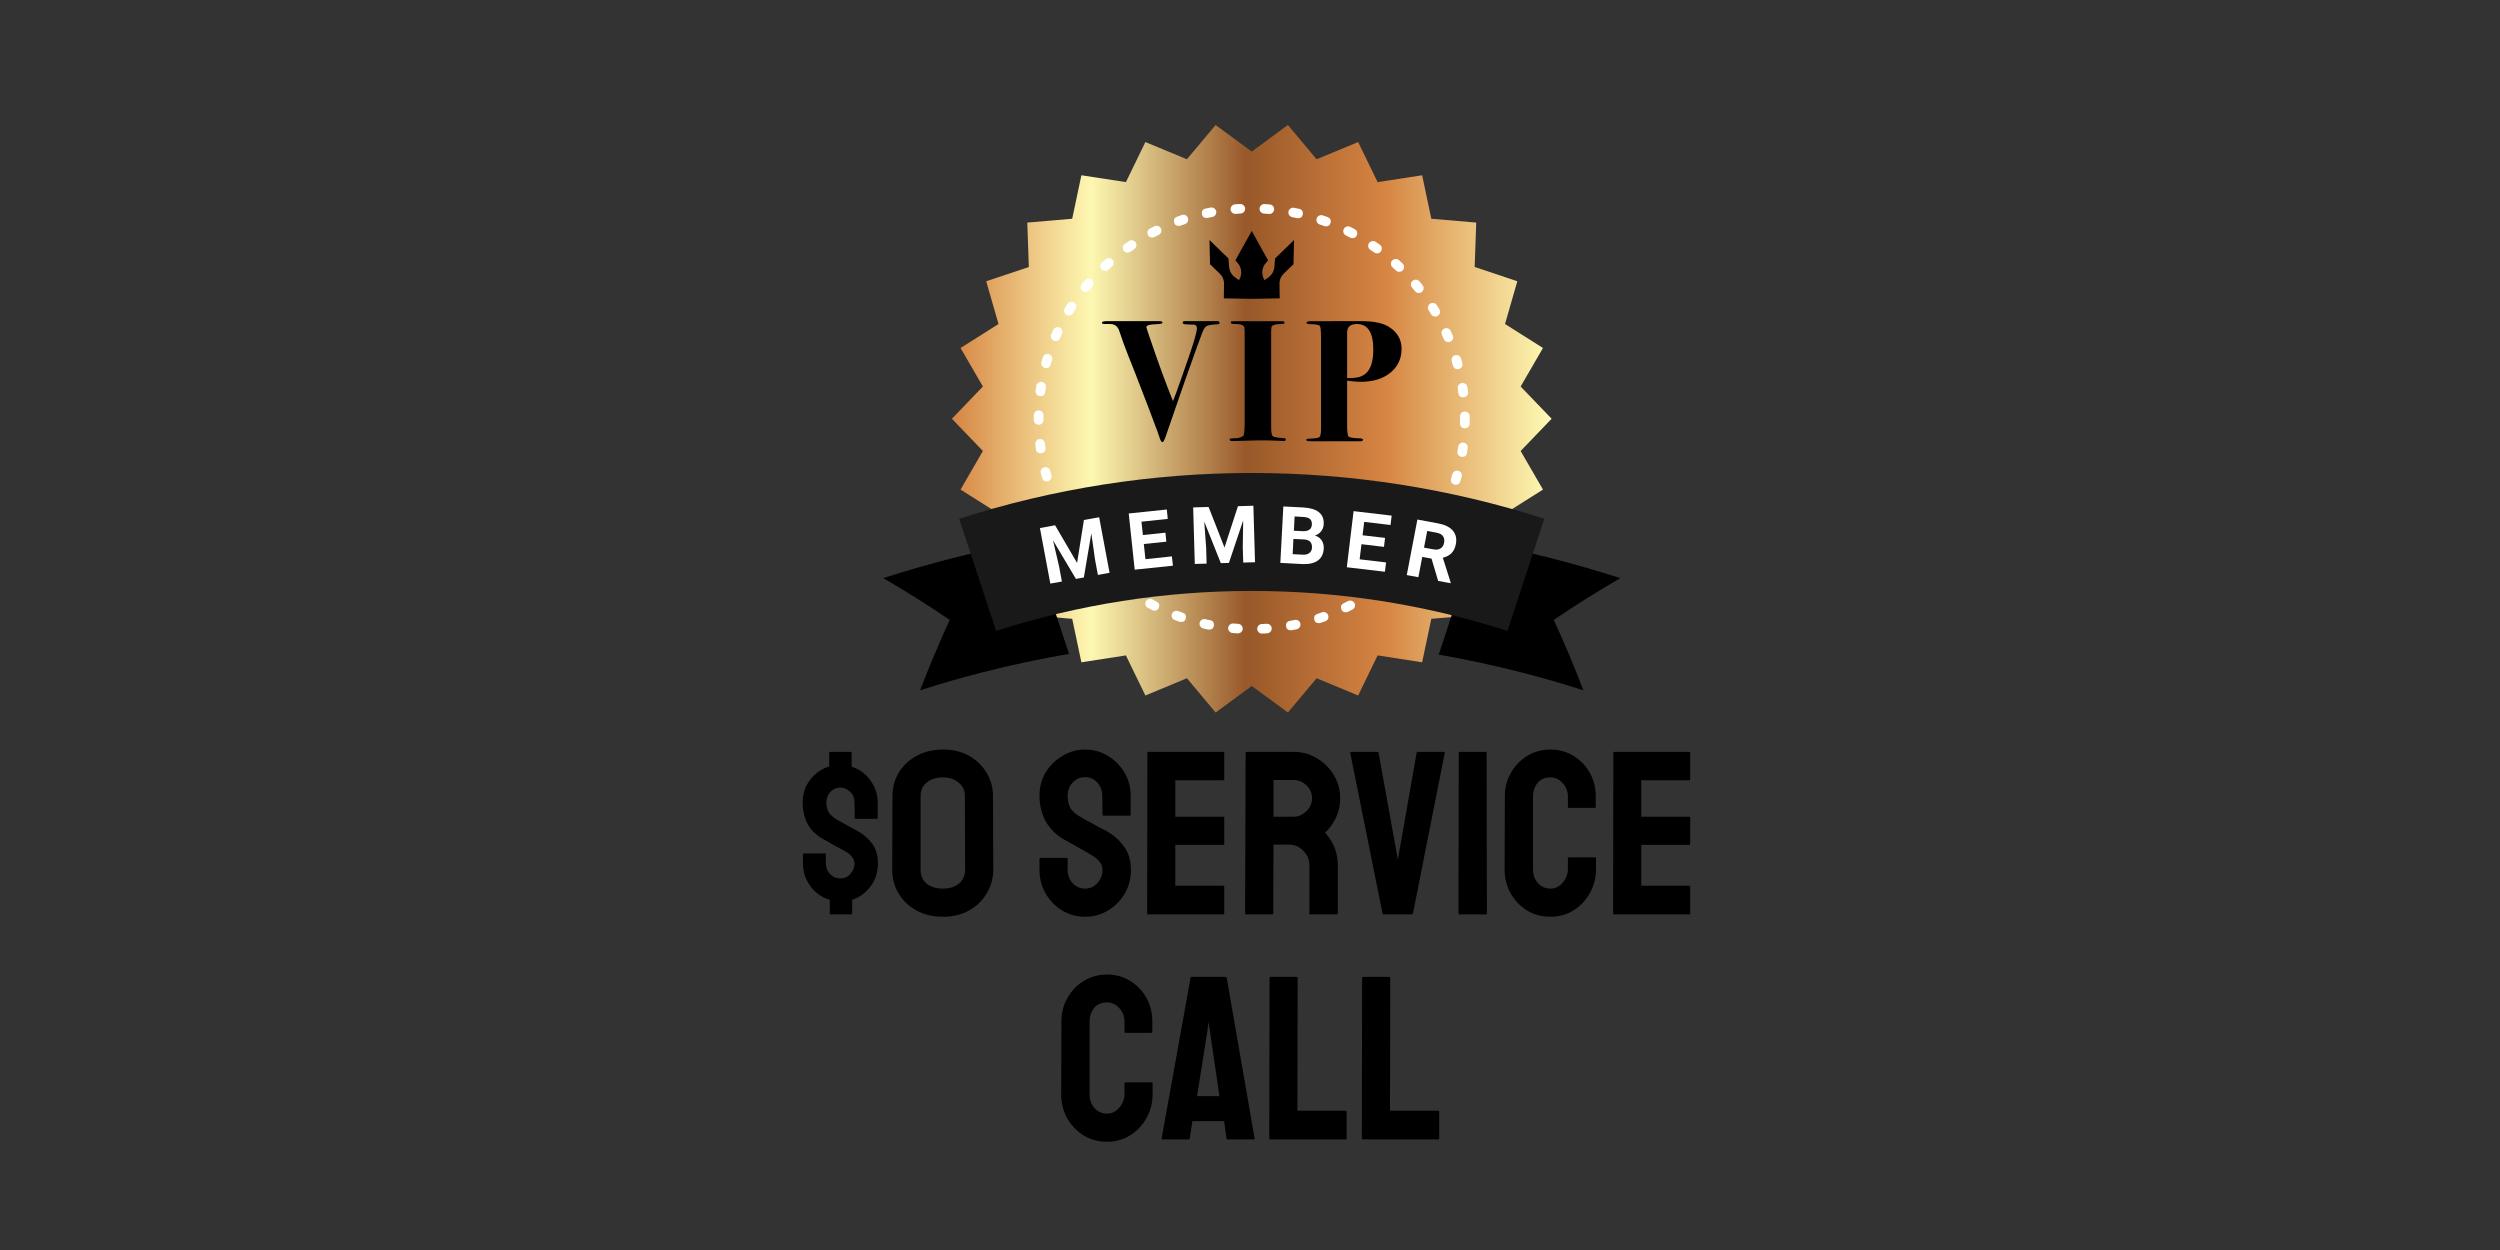
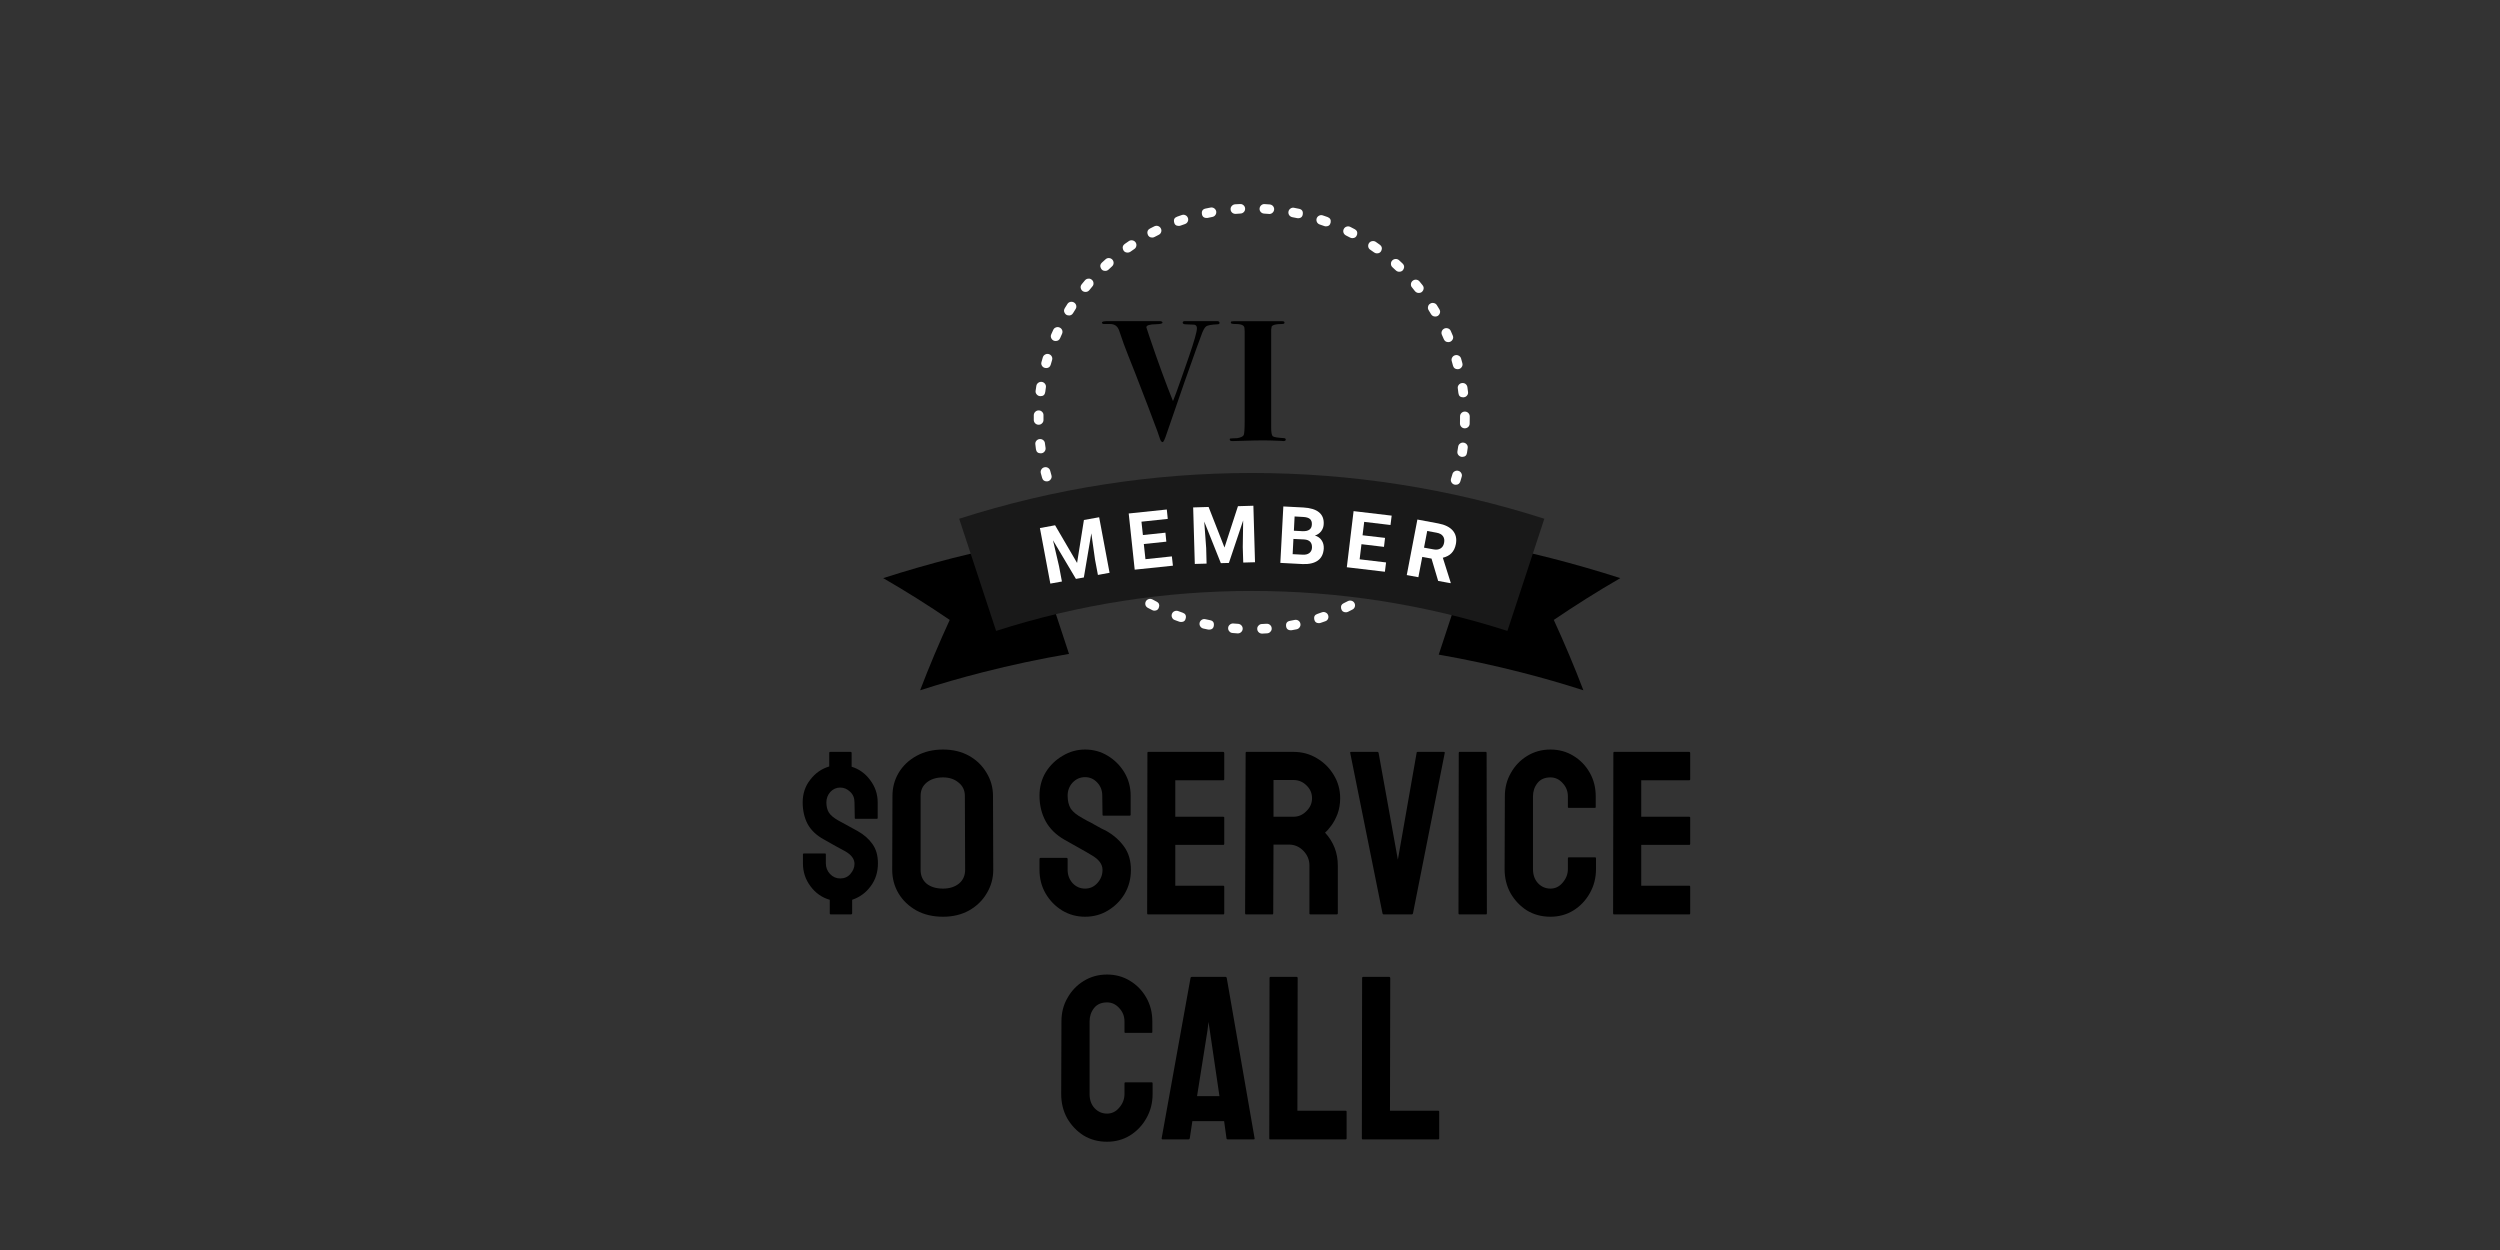
<svg xmlns="http://www.w3.org/2000/svg" width="200" zoomAndPan="magnify" viewBox="0 0 150 75" height="100" preserveAspectRatio="xMidYMid meet" version="1.0">
  <rect x="0" y="0" width="150" height="75" fill="#333333" stroke="none" />
  <defs>
    <g />
    <clipPath id="59b2f97e09">
      <path d="M 57 7.5 L 94 7.5 L 94 42.75 L 57 42.75 Z M 57 7.5 " clip-rule="nonzero" />
    </clipPath>
    <clipPath id="c20bf80bb6">
-       <path d="M 93.098 25.125 L 91.238 27.059 L 92.578 29.375 L 90.301 30.812 L 91.039 33.379 L 88.48 34.234 L 88.574 36.898 L 85.879 37.129 L 85.328 39.738 L 82.656 39.324 L 81.488 41.73 L 78.996 40.695 L 77.273 42.75 L 75.105 41.16 L 72.938 42.75 L 71.215 40.695 L 68.723 41.73 L 67.555 39.324 L 64.883 39.738 L 64.332 37.129 L 61.637 36.898 L 61.73 34.234 L 59.172 33.379 L 59.91 30.812 L 57.633 29.375 L 58.973 27.059 L 57.113 25.125 L 58.973 23.191 L 57.633 20.879 L 59.91 19.441 L 59.172 16.875 L 61.73 16.02 L 61.637 13.355 L 64.332 13.125 L 64.883 10.516 L 67.555 10.926 L 68.723 8.523 L 71.215 9.555 L 72.938 7.5 L 75.105 9.094 L 77.273 7.5 L 78.996 9.555 L 81.488 8.523 L 82.656 10.926 L 85.328 10.516 L 85.879 13.125 L 88.574 13.355 L 88.48 16.02 L 91.039 16.875 L 90.301 19.441 L 92.578 20.879 L 91.238 23.191 Z M 93.098 25.125 " clip-rule="nonzero" />
-     </clipPath>
+       </clipPath>
    <linearGradient x1="381.037" gradientTransform="matrix(0.029, 0, 0, 0.029, 46.037, -3.801)" y1="1008.551" x2="1618.963" gradientUnits="userSpaceOnUse" y2="1008.551" id="9e9fe4d09d">
      <stop stop-opacity="1" stop-color="rgb(83.919%, 51.759%, 25.879%)" offset="0" />
      <stop stop-opacity="1" stop-color="rgb(84.175%, 52.522%, 26.614%)" offset="0.004" />
      <stop stop-opacity="1" stop-color="rgb(84.433%, 53.285%, 27.351%)" offset="0.008" />
      <stop stop-opacity="1" stop-color="rgb(84.689%, 54.047%, 28.087%)" offset="0.012" />
      <stop stop-opacity="1" stop-color="rgb(84.946%, 54.81%, 28.824%)" offset="0.016" />
      <stop stop-opacity="1" stop-color="rgb(85.202%, 55.573%, 29.561%)" offset="0.02" />
      <stop stop-opacity="1" stop-color="rgb(85.458%, 56.335%, 30.298%)" offset="0.023" />
      <stop stop-opacity="1" stop-color="rgb(85.715%, 57.097%, 31.033%)" offset="0.027" />
      <stop stop-opacity="1" stop-color="rgb(85.971%, 57.86%, 31.77%)" offset="0.031" />
      <stop stop-opacity="1" stop-color="rgb(86.227%, 58.623%, 32.506%)" offset="0.035" />
      <stop stop-opacity="1" stop-color="rgb(86.484%, 59.386%, 33.243%)" offset="0.039" />
      <stop stop-opacity="1" stop-color="rgb(86.74%, 60.149%, 33.978%)" offset="0.043" />
      <stop stop-opacity="1" stop-color="rgb(86.998%, 60.912%, 34.715%)" offset="0.047" />
      <stop stop-opacity="1" stop-color="rgb(87.254%, 61.673%, 35.451%)" offset="0.051" />
      <stop stop-opacity="1" stop-color="rgb(87.511%, 62.436%, 36.188%)" offset="0.055" />
      <stop stop-opacity="1" stop-color="rgb(87.767%, 63.199%, 36.923%)" offset="0.059" />
      <stop stop-opacity="1" stop-color="rgb(88.023%, 63.962%, 37.66%)" offset="0.062" />
      <stop stop-opacity="1" stop-color="rgb(88.28%, 64.723%, 38.396%)" offset="0.066" />
      <stop stop-opacity="1" stop-color="rgb(88.536%, 65.486%, 39.133%)" offset="0.07" />
      <stop stop-opacity="1" stop-color="rgb(88.792%, 66.249%, 39.868%)" offset="0.074" />
      <stop stop-opacity="1" stop-color="rgb(89.049%, 67.012%, 40.605%)" offset="0.078" />
      <stop stop-opacity="1" stop-color="rgb(89.305%, 67.775%, 41.341%)" offset="0.082" />
      <stop stop-opacity="1" stop-color="rgb(89.563%, 68.538%, 42.078%)" offset="0.086" />
      <stop stop-opacity="1" stop-color="rgb(89.819%, 69.299%, 42.815%)" offset="0.09" />
      <stop stop-opacity="1" stop-color="rgb(90.076%, 70.062%, 43.552%)" offset="0.094" />
      <stop stop-opacity="1" stop-color="rgb(90.332%, 70.825%, 44.287%)" offset="0.098" />
      <stop stop-opacity="1" stop-color="rgb(90.588%, 71.588%, 45.024%)" offset="0.102" />
      <stop stop-opacity="1" stop-color="rgb(90.845%, 72.35%, 45.76%)" offset="0.105" />
      <stop stop-opacity="1" stop-color="rgb(91.101%, 73.112%, 46.497%)" offset="0.109" />
      <stop stop-opacity="1" stop-color="rgb(91.357%, 73.875%, 47.232%)" offset="0.113" />
      <stop stop-opacity="1" stop-color="rgb(91.614%, 74.638%, 47.969%)" offset="0.117" />
      <stop stop-opacity="1" stop-color="rgb(91.87%, 75.401%, 48.705%)" offset="0.121" />
      <stop stop-opacity="1" stop-color="rgb(92.128%, 76.164%, 49.442%)" offset="0.125" />
      <stop stop-opacity="1" stop-color="rgb(92.384%, 76.926%, 50.177%)" offset="0.129" />
      <stop stop-opacity="1" stop-color="rgb(92.641%, 77.689%, 50.914%)" offset="0.133" />
      <stop stop-opacity="1" stop-color="rgb(92.897%, 78.452%, 51.649%)" offset="0.137" />
      <stop stop-opacity="1" stop-color="rgb(93.153%, 79.214%, 52.386%)" offset="0.141" />
      <stop stop-opacity="1" stop-color="rgb(93.41%, 79.976%, 53.122%)" offset="0.145" />
      <stop stop-opacity="1" stop-color="rgb(93.666%, 80.739%, 53.859%)" offset="0.148" />
      <stop stop-opacity="1" stop-color="rgb(93.922%, 81.502%, 54.594%)" offset="0.152" />
      <stop stop-opacity="1" stop-color="rgb(94.179%, 82.265%, 55.331%)" offset="0.156" />
      <stop stop-opacity="1" stop-color="rgb(94.435%, 83.028%, 56.067%)" offset="0.16" />
      <stop stop-opacity="1" stop-color="rgb(94.693%, 83.791%, 56.804%)" offset="0.164" />
      <stop stop-opacity="1" stop-color="rgb(94.949%, 84.552%, 57.541%)" offset="0.168" />
      <stop stop-opacity="1" stop-color="rgb(95.206%, 85.315%, 58.278%)" offset="0.172" />
      <stop stop-opacity="1" stop-color="rgb(95.462%, 86.078%, 59.013%)" offset="0.176" />
      <stop stop-opacity="1" stop-color="rgb(95.718%, 86.841%, 59.75%)" offset="0.18" />
      <stop stop-opacity="1" stop-color="rgb(95.975%, 87.604%, 60.486%)" offset="0.184" />
      <stop stop-opacity="1" stop-color="rgb(96.231%, 88.367%, 61.223%)" offset="0.188" />
      <stop stop-opacity="1" stop-color="rgb(96.487%, 89.128%, 61.958%)" offset="0.191" />
      <stop stop-opacity="1" stop-color="rgb(96.744%, 89.891%, 62.695%)" offset="0.195" />
      <stop stop-opacity="1" stop-color="rgb(97%, 90.654%, 63.431%)" offset="0.199" />
      <stop stop-opacity="1" stop-color="rgb(97.258%, 91.417%, 64.168%)" offset="0.203" />
      <stop stop-opacity="1" stop-color="rgb(97.514%, 92.178%, 64.903%)" offset="0.207" />
      <stop stop-opacity="1" stop-color="rgb(97.771%, 92.941%, 65.64%)" offset="0.211" />
      <stop stop-opacity="1" stop-color="rgb(98.027%, 93.704%, 66.376%)" offset="0.215" />
      <stop stop-opacity="1" stop-color="rgb(98.283%, 94.467%, 67.113%)" offset="0.219" />
      <stop stop-opacity="1" stop-color="rgb(98.54%, 95.23%, 67.848%)" offset="0.223" />
      <stop stop-opacity="1" stop-color="rgb(98.796%, 95.993%, 68.585%)" offset="0.227" />
      <stop stop-opacity="1" stop-color="rgb(98.903%, 96.455%, 69.051%)" offset="0.23" />
      <stop stop-opacity="1" stop-color="rgb(99.011%, 96.919%, 69.516%)" offset="0.234" />
      <stop stop-opacity="1" stop-color="rgb(98.418%, 95.979%, 68.712%)" offset="0.238" />
      <stop stop-opacity="1" stop-color="rgb(97.826%, 95.041%, 67.908%)" offset="0.242" />
      <stop stop-opacity="1" stop-color="rgb(97.232%, 94.101%, 67.104%)" offset="0.246" />
      <stop stop-opacity="1" stop-color="rgb(96.64%, 93.163%, 66.301%)" offset="0.25" />
      <stop stop-opacity="1" stop-color="rgb(96.046%, 92.223%, 65.497%)" offset="0.254" />
      <stop stop-opacity="1" stop-color="rgb(95.454%, 91.284%, 64.693%)" offset="0.258" />
      <stop stop-opacity="1" stop-color="rgb(94.861%, 90.346%, 63.889%)" offset="0.262" />
      <stop stop-opacity="1" stop-color="rgb(94.267%, 89.407%, 63.084%)" offset="0.266" />
      <stop stop-opacity="1" stop-color="rgb(93.674%, 88.467%, 62.28%)" offset="0.27" />
      <stop stop-opacity="1" stop-color="rgb(93.082%, 87.529%, 61.476%)" offset="0.273" />
      <stop stop-opacity="1" stop-color="rgb(92.488%, 86.589%, 60.672%)" offset="0.277" />
      <stop stop-opacity="1" stop-color="rgb(91.896%, 85.651%, 59.868%)" offset="0.281" />
      <stop stop-opacity="1" stop-color="rgb(91.302%, 84.711%, 59.064%)" offset="0.285" />
      <stop stop-opacity="1" stop-color="rgb(90.71%, 83.772%, 58.26%)" offset="0.289" />
      <stop stop-opacity="1" stop-color="rgb(90.117%, 82.834%, 57.455%)" offset="0.293" />
      <stop stop-opacity="1" stop-color="rgb(89.525%, 81.895%, 56.653%)" offset="0.297" />
      <stop stop-opacity="1" stop-color="rgb(88.931%, 80.956%, 55.849%)" offset="0.301" />
      <stop stop-opacity="1" stop-color="rgb(88.339%, 80.017%, 55.045%)" offset="0.305" />
      <stop stop-opacity="1" stop-color="rgb(87.746%, 79.077%, 54.24%)" offset="0.309" />
      <stop stop-opacity="1" stop-color="rgb(87.154%, 78.139%, 53.436%)" offset="0.312" />
      <stop stop-opacity="1" stop-color="rgb(86.56%, 77.199%, 52.632%)" offset="0.316" />
      <stop stop-opacity="1" stop-color="rgb(85.968%, 76.26%, 51.828%)" offset="0.32" />
      <stop stop-opacity="1" stop-color="rgb(85.374%, 75.322%, 51.024%)" offset="0.324" />
      <stop stop-opacity="1" stop-color="rgb(84.782%, 74.384%, 50.22%)" offset="0.328" />
      <stop stop-opacity="1" stop-color="rgb(84.189%, 73.444%, 49.416%)" offset="0.332" />
      <stop stop-opacity="1" stop-color="rgb(83.597%, 72.505%, 48.613%)" offset="0.336" />
      <stop stop-opacity="1" stop-color="rgb(83.003%, 71.565%, 47.809%)" offset="0.34" />
      <stop stop-opacity="1" stop-color="rgb(82.411%, 70.627%, 47.005%)" offset="0.344" />
      <stop stop-opacity="1" stop-color="rgb(81.818%, 69.687%, 46.201%)" offset="0.348" />
      <stop stop-opacity="1" stop-color="rgb(81.226%, 68.748%, 45.396%)" offset="0.352" />
      <stop stop-opacity="1" stop-color="rgb(80.632%, 67.809%, 44.592%)" offset="0.355" />
      <stop stop-opacity="1" stop-color="rgb(80.04%, 66.87%, 43.788%)" offset="0.359" />
      <stop stop-opacity="1" stop-color="rgb(79.446%, 65.932%, 42.984%)" offset="0.363" />
      <stop stop-opacity="1" stop-color="rgb(78.854%, 64.993%, 42.18%)" offset="0.367" />
      <stop stop-opacity="1" stop-color="rgb(78.261%, 64.053%, 41.376%)" offset="0.371" />
      <stop stop-opacity="1" stop-color="rgb(77.669%, 63.115%, 40.572%)" offset="0.375" />
      <stop stop-opacity="1" stop-color="rgb(77.075%, 62.175%, 39.767%)" offset="0.379" />
      <stop stop-opacity="1" stop-color="rgb(76.483%, 61.237%, 38.965%)" offset="0.383" />
      <stop stop-opacity="1" stop-color="rgb(75.89%, 60.297%, 38.161%)" offset="0.387" />
      <stop stop-opacity="1" stop-color="rgb(75.298%, 59.358%, 37.357%)" offset="0.391" />
      <stop stop-opacity="1" stop-color="rgb(74.704%, 58.42%, 36.552%)" offset="0.395" />
      <stop stop-opacity="1" stop-color="rgb(74.112%, 57.481%, 35.748%)" offset="0.398" />
      <stop stop-opacity="1" stop-color="rgb(73.518%, 56.541%, 34.944%)" offset="0.402" />
      <stop stop-opacity="1" stop-color="rgb(72.926%, 55.603%, 34.14%)" offset="0.406" />
      <stop stop-opacity="1" stop-color="rgb(72.333%, 54.663%, 33.336%)" offset="0.41" />
      <stop stop-opacity="1" stop-color="rgb(71.741%, 53.725%, 32.532%)" offset="0.414" />
      <stop stop-opacity="1" stop-color="rgb(71.147%, 52.785%, 31.728%)" offset="0.418" />
      <stop stop-opacity="1" stop-color="rgb(70.555%, 51.846%, 30.925%)" offset="0.422" />
      <stop stop-opacity="1" stop-color="rgb(69.962%, 50.908%, 30.121%)" offset="0.426" />
      <stop stop-opacity="1" stop-color="rgb(69.37%, 49.969%, 29.317%)" offset="0.43" />
      <stop stop-opacity="1" stop-color="rgb(68.776%, 49.03%, 28.513%)" offset="0.434" />
      <stop stop-opacity="1" stop-color="rgb(68.184%, 48.091%, 27.708%)" offset="0.438" />
      <stop stop-opacity="1" stop-color="rgb(67.59%, 47.151%, 26.904%)" offset="0.441" />
      <stop stop-opacity="1" stop-color="rgb(66.998%, 46.213%, 26.1%)" offset="0.445" />
      <stop stop-opacity="1" stop-color="rgb(66.405%, 45.273%, 25.296%)" offset="0.449" />
      <stop stop-opacity="1" stop-color="rgb(65.813%, 44.334%, 24.492%)" offset="0.453" />
      <stop stop-opacity="1" stop-color="rgb(65.219%, 43.396%, 23.688%)" offset="0.457" />
      <stop stop-opacity="1" stop-color="rgb(64.627%, 42.458%, 22.884%)" offset="0.461" />
      <stop stop-opacity="1" stop-color="rgb(64.034%, 41.518%, 22.079%)" offset="0.465" />
      <stop stop-opacity="1" stop-color="rgb(63.441%, 40.579%, 21.277%)" offset="0.469" />
      <stop stop-opacity="1" stop-color="rgb(62.848%, 39.639%, 20.473%)" offset="0.473" />
      <stop stop-opacity="1" stop-color="rgb(62.256%, 38.701%, 19.669%)" offset="0.477" />
      <stop stop-opacity="1" stop-color="rgb(61.662%, 37.761%, 18.864%)" offset="0.48" />
      <stop stop-opacity="1" stop-color="rgb(61.07%, 36.823%, 18.06%)" offset="0.484" />
      <stop stop-opacity="1" stop-color="rgb(60.477%, 35.884%, 17.256%)" offset="0.488" />
      <stop stop-opacity="1" stop-color="rgb(59.885%, 34.946%, 16.452%)" offset="0.492" />
      <stop stop-opacity="1" stop-color="rgb(60.065%, 34.953%, 16.394%)" offset="0.5" />
      <stop stop-opacity="1" stop-color="rgb(60.66%, 35.255%, 16.502%)" offset="0.504" />
      <stop stop-opacity="1" stop-color="rgb(61.075%, 35.55%, 16.67%)" offset="0.508" />
      <stop stop-opacity="1" stop-color="rgb(61.49%, 35.844%, 16.837%)" offset="0.512" />
      <stop stop-opacity="1" stop-color="rgb(61.905%, 36.139%, 17.004%)" offset="0.516" />
      <stop stop-opacity="1" stop-color="rgb(62.32%, 36.432%, 17.171%)" offset="0.52" />
      <stop stop-opacity="1" stop-color="rgb(62.735%, 36.726%, 17.339%)" offset="0.523" />
      <stop stop-opacity="1" stop-color="rgb(63.148%, 37.021%, 17.505%)" offset="0.527" />
      <stop stop-opacity="1" stop-color="rgb(63.564%, 37.315%, 17.673%)" offset="0.531" />
      <stop stop-opacity="1" stop-color="rgb(63.979%, 37.61%, 17.841%)" offset="0.535" />
      <stop stop-opacity="1" stop-color="rgb(64.394%, 37.904%, 18.008%)" offset="0.539" />
      <stop stop-opacity="1" stop-color="rgb(64.807%, 38.197%, 18.175%)" offset="0.543" />
      <stop stop-opacity="1" stop-color="rgb(65.222%, 38.492%, 18.343%)" offset="0.547" />
      <stop stop-opacity="1" stop-color="rgb(65.637%, 38.786%, 18.509%)" offset="0.551" />
      <stop stop-opacity="1" stop-color="rgb(66.052%, 39.081%, 18.677%)" offset="0.555" />
      <stop stop-opacity="1" stop-color="rgb(66.466%, 39.375%, 18.843%)" offset="0.559" />
      <stop stop-opacity="1" stop-color="rgb(66.881%, 39.67%, 19.011%)" offset="0.562" />
      <stop stop-opacity="1" stop-color="rgb(67.296%, 39.963%, 19.177%)" offset="0.566" />
      <stop stop-opacity="1" stop-color="rgb(67.711%, 40.257%, 19.345%)" offset="0.57" />
      <stop stop-opacity="1" stop-color="rgb(68.124%, 40.552%, 19.511%)" offset="0.574" />
      <stop stop-opacity="1" stop-color="rgb(68.539%, 40.846%, 19.679%)" offset="0.578" />
      <stop stop-opacity="1" stop-color="rgb(68.954%, 41.141%, 19.846%)" offset="0.582" />
      <stop stop-opacity="1" stop-color="rgb(69.37%, 41.435%, 20.013%)" offset="0.586" />
      <stop stop-opacity="1" stop-color="rgb(69.783%, 41.728%, 20.18%)" offset="0.59" />
      <stop stop-opacity="1" stop-color="rgb(70.198%, 42.023%, 20.348%)" offset="0.594" />
      <stop stop-opacity="1" stop-color="rgb(70.613%, 42.317%, 20.514%)" offset="0.598" />
      <stop stop-opacity="1" stop-color="rgb(71.028%, 42.612%, 20.682%)" offset="0.602" />
      <stop stop-opacity="1" stop-color="rgb(71.442%, 42.906%, 20.848%)" offset="0.605" />
      <stop stop-opacity="1" stop-color="rgb(71.857%, 43.201%, 21.016%)" offset="0.609" />
      <stop stop-opacity="1" stop-color="rgb(72.272%, 43.494%, 21.184%)" offset="0.613" />
      <stop stop-opacity="1" stop-color="rgb(72.687%, 43.788%, 21.352%)" offset="0.617" />
      <stop stop-opacity="1" stop-color="rgb(73.1%, 44.083%, 21.518%)" offset="0.621" />
      <stop stop-opacity="1" stop-color="rgb(73.515%, 44.377%, 21.686%)" offset="0.625" />
      <stop stop-opacity="1" stop-color="rgb(73.93%, 44.672%, 21.852%)" offset="0.629" />
      <stop stop-opacity="1" stop-color="rgb(74.345%, 44.966%, 22.02%)" offset="0.633" />
      <stop stop-opacity="1" stop-color="rgb(74.759%, 45.259%, 22.186%)" offset="0.637" />
      <stop stop-opacity="1" stop-color="rgb(75.174%, 45.554%, 22.354%)" offset="0.641" />
      <stop stop-opacity="1" stop-color="rgb(75.589%, 45.848%, 22.52%)" offset="0.645" />
      <stop stop-opacity="1" stop-color="rgb(76.004%, 46.143%, 22.688%)" offset="0.648" />
      <stop stop-opacity="1" stop-color="rgb(76.418%, 46.437%, 22.855%)" offset="0.652" />
      <stop stop-opacity="1" stop-color="rgb(76.833%, 46.732%, 23.022%)" offset="0.656" />
      <stop stop-opacity="1" stop-color="rgb(77.248%, 47.025%, 23.189%)" offset="0.66" />
      <stop stop-opacity="1" stop-color="rgb(77.663%, 47.319%, 23.357%)" offset="0.664" />
      <stop stop-opacity="1" stop-color="rgb(78.076%, 47.614%, 23.523%)" offset="0.668" />
      <stop stop-opacity="1" stop-color="rgb(78.491%, 47.908%, 23.691%)" offset="0.672" />
      <stop stop-opacity="1" stop-color="rgb(78.906%, 48.203%, 23.857%)" offset="0.676" />
      <stop stop-opacity="1" stop-color="rgb(79.321%, 48.497%, 24.025%)" offset="0.68" />
      <stop stop-opacity="1" stop-color="rgb(79.736%, 48.79%, 24.193%)" offset="0.684" />
      <stop stop-opacity="1" stop-color="rgb(80.151%, 49.084%, 24.361%)" offset="0.688" />
      <stop stop-opacity="1" stop-color="rgb(80.565%, 49.379%, 24.527%)" offset="0.691" />
      <stop stop-opacity="1" stop-color="rgb(80.98%, 49.673%, 24.695%)" offset="0.695" />
      <stop stop-opacity="1" stop-color="rgb(81.395%, 49.968%, 24.861%)" offset="0.699" />
      <stop stop-opacity="1" stop-color="rgb(81.81%, 50.262%, 25.029%)" offset="0.703" />
      <stop stop-opacity="1" stop-color="rgb(82.224%, 50.555%, 25.195%)" offset="0.707" />
      <stop stop-opacity="1" stop-color="rgb(82.639%, 50.85%, 25.363%)" offset="0.711" />
      <stop stop-opacity="1" stop-color="rgb(83.054%, 51.144%, 25.529%)" offset="0.715" />
      <stop stop-opacity="1" stop-color="rgb(83.469%, 51.439%, 25.697%)" offset="0.719" />
      <stop stop-opacity="1" stop-color="rgb(83.794%, 51.895%, 26.074%)" offset="0.723" />
      <stop stop-opacity="1" stop-color="rgb(84.119%, 52.353%, 26.453%)" offset="0.727" />
      <stop stop-opacity="1" stop-color="rgb(84.337%, 53.003%, 27.081%)" offset="0.73" />
      <stop stop-opacity="1" stop-color="rgb(84.557%, 53.654%, 27.71%)" offset="0.734" />
      <stop stop-opacity="1" stop-color="rgb(84.775%, 54.305%, 28.337%)" offset="0.738" />
      <stop stop-opacity="1" stop-color="rgb(84.995%, 54.956%, 28.966%)" offset="0.742" />
      <stop stop-opacity="1" stop-color="rgb(85.213%, 55.606%, 29.594%)" offset="0.746" />
      <stop stop-opacity="1" stop-color="rgb(85.432%, 56.258%, 30.223%)" offset="0.75" />
      <stop stop-opacity="1" stop-color="rgb(85.651%, 56.909%, 30.852%)" offset="0.754" />
      <stop stop-opacity="1" stop-color="rgb(85.87%, 57.561%, 31.48%)" offset="0.758" />
      <stop stop-opacity="1" stop-color="rgb(86.089%, 58.211%, 32.108%)" offset="0.762" />
      <stop stop-opacity="1" stop-color="rgb(86.308%, 58.862%, 32.736%)" offset="0.766" />
      <stop stop-opacity="1" stop-color="rgb(86.526%, 59.512%, 33.365%)" offset="0.77" />
      <stop stop-opacity="1" stop-color="rgb(86.746%, 60.164%, 33.994%)" offset="0.773" />
      <stop stop-opacity="1" stop-color="rgb(86.964%, 60.814%, 34.622%)" offset="0.777" />
      <stop stop-opacity="1" stop-color="rgb(87.184%, 61.465%, 35.251%)" offset="0.781" />
      <stop stop-opacity="1" stop-color="rgb(87.402%, 62.115%, 35.878%)" offset="0.785" />
      <stop stop-opacity="1" stop-color="rgb(87.622%, 62.767%, 36.507%)" offset="0.789" />
      <stop stop-opacity="1" stop-color="rgb(87.84%, 63.417%, 37.135%)" offset="0.793" />
      <stop stop-opacity="1" stop-color="rgb(88.06%, 64.069%, 37.764%)" offset="0.797" />
      <stop stop-opacity="1" stop-color="rgb(88.278%, 64.719%, 38.393%)" offset="0.801" />
      <stop stop-opacity="1" stop-color="rgb(88.498%, 65.37%, 39.021%)" offset="0.805" />
      <stop stop-opacity="1" stop-color="rgb(88.716%, 66.022%, 39.65%)" offset="0.809" />
      <stop stop-opacity="1" stop-color="rgb(88.936%, 66.673%, 40.279%)" offset="0.812" />
      <stop stop-opacity="1" stop-color="rgb(89.154%, 67.323%, 40.906%)" offset="0.816" />
      <stop stop-opacity="1" stop-color="rgb(89.372%, 67.975%, 41.534%)" offset="0.82" />
      <stop stop-opacity="1" stop-color="rgb(89.59%, 68.625%, 42.163%)" offset="0.824" />
      <stop stop-opacity="1" stop-color="rgb(89.81%, 69.276%, 42.792%)" offset="0.828" />
      <stop stop-opacity="1" stop-color="rgb(90.028%, 69.926%, 43.42%)" offset="0.832" />
      <stop stop-opacity="1" stop-color="rgb(90.248%, 70.578%, 44.049%)" offset="0.836" />
      <stop stop-opacity="1" stop-color="rgb(90.466%, 71.228%, 44.676%)" offset="0.84" />
      <stop stop-opacity="1" stop-color="rgb(90.686%, 71.88%, 45.305%)" offset="0.844" />
      <stop stop-opacity="1" stop-color="rgb(90.904%, 72.53%, 45.934%)" offset="0.848" />
      <stop stop-opacity="1" stop-color="rgb(91.124%, 73.181%, 46.562%)" offset="0.852" />
      <stop stop-opacity="1" stop-color="rgb(91.342%, 73.831%, 47.191%)" offset="0.855" />
      <stop stop-opacity="1" stop-color="rgb(91.562%, 74.483%, 47.82%)" offset="0.859" />
      <stop stop-opacity="1" stop-color="rgb(91.78%, 75.134%, 48.447%)" offset="0.863" />
      <stop stop-opacity="1" stop-color="rgb(92%, 75.786%, 49.075%)" offset="0.867" />
      <stop stop-opacity="1" stop-color="rgb(92.218%, 76.436%, 49.704%)" offset="0.871" />
      <stop stop-opacity="1" stop-color="rgb(92.438%, 77.087%, 50.333%)" offset="0.875" />
      <stop stop-opacity="1" stop-color="rgb(92.656%, 77.737%, 50.961%)" offset="0.879" />
      <stop stop-opacity="1" stop-color="rgb(92.876%, 78.389%, 51.59%)" offset="0.883" />
      <stop stop-opacity="1" stop-color="rgb(93.094%, 79.039%, 52.219%)" offset="0.887" />
      <stop stop-opacity="1" stop-color="rgb(93.314%, 79.691%, 52.847%)" offset="0.891" />
      <stop stop-opacity="1" stop-color="rgb(93.532%, 80.341%, 53.474%)" offset="0.895" />
      <stop stop-opacity="1" stop-color="rgb(93.752%, 80.992%, 54.103%)" offset="0.898" />
      <stop stop-opacity="1" stop-color="rgb(93.97%, 81.642%, 54.732%)" offset="0.902" />
      <stop stop-opacity="1" stop-color="rgb(94.189%, 82.294%, 55.36%)" offset="0.906" />
      <stop stop-opacity="1" stop-color="rgb(94.408%, 82.944%, 55.989%)" offset="0.91" />
      <stop stop-opacity="1" stop-color="rgb(94.627%, 83.595%, 56.618%)" offset="0.914" />
      <stop stop-opacity="1" stop-color="rgb(94.846%, 84.247%, 57.245%)" offset="0.918" />
      <stop stop-opacity="1" stop-color="rgb(95.065%, 84.898%, 57.874%)" offset="0.922" />
      <stop stop-opacity="1" stop-color="rgb(95.284%, 85.548%, 58.502%)" offset="0.926" />
      <stop stop-opacity="1" stop-color="rgb(95.503%, 86.2%, 59.131%)" offset="0.93" />
      <stop stop-opacity="1" stop-color="rgb(95.721%, 86.85%, 59.76%)" offset="0.934" />
      <stop stop-opacity="1" stop-color="rgb(95.941%, 87.502%, 60.388%)" offset="0.938" />
      <stop stop-opacity="1" stop-color="rgb(96.159%, 88.152%, 61.015%)" offset="0.941" />
      <stop stop-opacity="1" stop-color="rgb(96.379%, 88.803%, 61.644%)" offset="0.945" />
      <stop stop-opacity="1" stop-color="rgb(96.597%, 89.453%, 62.273%)" offset="0.949" />
      <stop stop-opacity="1" stop-color="rgb(96.817%, 90.105%, 62.901%)" offset="0.953" />
      <stop stop-opacity="1" stop-color="rgb(97.035%, 90.755%, 63.53%)" offset="0.957" />
      <stop stop-opacity="1" stop-color="rgb(97.255%, 91.406%, 64.159%)" offset="0.961" />
      <stop stop-opacity="1" stop-color="rgb(97.473%, 92.056%, 64.787%)" offset="0.965" />
      <stop stop-opacity="1" stop-color="rgb(97.691%, 92.708%, 65.416%)" offset="0.969" />
      <stop stop-opacity="1" stop-color="rgb(97.91%, 93.359%, 66.043%)" offset="0.973" />
      <stop stop-opacity="1" stop-color="rgb(98.129%, 94.011%, 66.672%)" offset="0.977" />
      <stop stop-opacity="1" stop-color="rgb(98.347%, 94.661%, 67.3%)" offset="0.98" />
      <stop stop-opacity="1" stop-color="rgb(98.567%, 95.312%, 67.929%)" offset="0.984" />
      <stop stop-opacity="1" stop-color="rgb(98.785%, 95.963%, 68.558%)" offset="0.988" />
      <stop stop-opacity="1" stop-color="rgb(99.005%, 96.614%, 69.186%)" offset="0.992" />
      <stop stop-opacity="1" stop-color="rgb(99.112%, 96.931%, 69.493%)" offset="0.996" />
      <stop stop-opacity="1" stop-color="rgb(99.219%, 97.249%, 69.8%)" offset="1" />
    </linearGradient>
    <clipPath id="7296c6c428">
      <path d="M 86 32 L 97.23 32 L 97.23 42 L 86 42 Z M 86 32 " clip-rule="nonzero" />
    </clipPath>
    <clipPath id="40155306cd">
      <path d="M 52.98 32 L 65 32 L 65 42 L 52.98 42 Z M 52.98 32 " clip-rule="nonzero" />
    </clipPath>
  </defs>
  <g clip-path="url(#59b2f97e09)">
    <g clip-path="url(#c20bf80bb6)">
      <path fill="url(#9e9fe4d09d)" d="M 57.113 7.5 L 57.113 42.75 L 93.098 42.75 L 93.098 7.5 Z M 57.113 7.5 " fill-rule="nonzero" />
    </g>
  </g>
  <g clip-path="url(#7296c6c428)">
    <path fill="#000000" d="M 97.219 34.688 C 95.836 34.242 94.445 33.844 93.043 33.484 C 91.555 33.105 90.062 32.773 88.559 32.488 L 86.324 39.277 C 87.973 39.566 89.613 39.918 91.246 40.336 C 92.504 40.656 93.758 41.016 95.004 41.418 C 94.465 40.004 93.871 38.598 93.227 37.195 C 94.512 36.324 95.84 35.484 97.219 34.688 Z M 97.219 34.688 " fill-opacity="1" fill-rule="nonzero" />
  </g>
  <g clip-path="url(#40155306cd)">
    <path fill="#000000" d="M 61.902 32.441 C 60.316 32.738 58.738 33.086 57.168 33.484 C 55.77 33.844 54.375 34.242 52.992 34.688 C 54.371 35.484 55.699 36.32 56.984 37.195 C 56.34 38.598 55.746 40.004 55.207 41.418 C 56.453 41.016 57.707 40.656 58.965 40.336 C 60.68 39.898 62.402 39.531 64.141 39.234 Z M 61.902 32.441 " fill-opacity="1" fill-rule="nonzero" />
  </g>
  <path fill="#ffffff" d="M 75.723 38.016 C 75.645 38.016 75.574 37.988 75.52 37.934 C 75.465 37.879 75.434 37.812 75.434 37.734 C 75.43 37.656 75.457 37.59 75.512 37.535 C 75.562 37.477 75.629 37.445 75.707 37.441 C 75.805 37.438 75.898 37.434 75.992 37.426 C 76.074 37.422 76.145 37.445 76.203 37.496 C 76.262 37.547 76.297 37.613 76.301 37.691 C 76.309 37.77 76.285 37.84 76.23 37.898 C 76.18 37.961 76.113 37.992 76.035 38 C 75.938 38.004 75.836 38.012 75.738 38.016 C 75.73 38.016 75.727 38.016 75.723 38.016 Z M 74.27 38.004 C 74.266 38.004 74.258 38.004 74.254 38.004 C 74.152 37.996 74.055 37.988 73.957 37.98 C 73.875 37.977 73.809 37.941 73.758 37.879 C 73.703 37.82 73.684 37.75 73.688 37.672 C 73.695 37.59 73.73 37.527 73.793 37.477 C 73.855 37.426 73.926 37.402 74.008 37.41 C 74.102 37.418 74.195 37.426 74.289 37.43 C 74.367 37.438 74.434 37.469 74.484 37.523 C 74.539 37.582 74.562 37.648 74.562 37.727 C 74.559 37.805 74.527 37.871 74.473 37.922 C 74.418 37.977 74.348 38.004 74.27 38.004 Z M 77.453 37.816 C 77.277 37.816 77.18 37.73 77.164 37.559 C 77.148 37.383 77.227 37.281 77.402 37.25 C 77.492 37.234 77.586 37.215 77.68 37.195 C 77.758 37.18 77.832 37.191 77.898 37.234 C 77.965 37.277 78.008 37.34 78.023 37.418 C 78.039 37.496 78.027 37.566 77.98 37.633 C 77.938 37.699 77.875 37.742 77.797 37.758 C 77.703 37.777 77.605 37.797 77.508 37.812 C 77.488 37.816 77.473 37.816 77.453 37.816 Z M 72.543 37.777 C 72.523 37.777 72.504 37.773 72.484 37.773 C 72.387 37.75 72.289 37.73 72.195 37.711 C 72.117 37.691 72.059 37.648 72.016 37.582 C 71.973 37.516 71.961 37.445 71.977 37.367 C 71.996 37.289 72.039 37.23 72.105 37.188 C 72.172 37.145 72.246 37.133 72.324 37.152 C 72.414 37.172 72.508 37.191 72.602 37.211 C 72.773 37.242 72.852 37.348 72.832 37.52 C 72.816 37.691 72.719 37.777 72.543 37.777 Z M 79.141 37.391 C 78.977 37.391 78.879 37.309 78.852 37.148 C 78.828 36.988 78.891 36.883 79.051 36.832 C 79.141 36.801 79.23 36.77 79.316 36.738 C 79.395 36.711 79.469 36.715 79.539 36.75 C 79.613 36.785 79.66 36.836 79.688 36.914 C 79.715 36.988 79.711 37.059 79.68 37.133 C 79.645 37.203 79.59 37.254 79.512 37.277 C 79.422 37.312 79.328 37.344 79.23 37.375 C 79.203 37.383 79.172 37.391 79.141 37.391 Z M 70.863 37.32 C 70.832 37.32 70.797 37.312 70.766 37.305 C 70.672 37.27 70.578 37.238 70.488 37.203 C 70.41 37.176 70.355 37.125 70.324 37.051 C 70.289 36.98 70.289 36.906 70.316 36.832 C 70.344 36.758 70.395 36.703 70.469 36.672 C 70.543 36.641 70.617 36.637 70.691 36.664 C 70.781 36.699 70.871 36.73 70.961 36.762 C 71.113 36.816 71.18 36.922 71.148 37.082 C 71.121 37.242 71.027 37.32 70.863 37.32 Z M 80.754 36.738 C 80.598 36.738 80.504 36.664 80.469 36.516 C 80.434 36.367 80.484 36.258 80.625 36.191 C 80.707 36.152 80.793 36.109 80.875 36.066 C 80.949 36.031 81.023 36.023 81.098 36.047 C 81.176 36.07 81.23 36.117 81.27 36.188 C 81.305 36.258 81.312 36.332 81.289 36.406 C 81.266 36.48 81.215 36.539 81.145 36.574 C 81.059 36.621 80.969 36.664 80.883 36.707 C 80.84 36.727 80.797 36.738 80.754 36.738 Z M 69.262 36.641 C 69.215 36.641 69.172 36.629 69.129 36.605 C 69.043 36.562 68.953 36.516 68.867 36.469 C 68.797 36.43 68.75 36.375 68.727 36.301 C 68.707 36.223 68.715 36.152 68.75 36.082 C 68.789 36.012 68.848 35.969 68.922 35.945 C 69 35.922 69.074 35.93 69.145 35.965 C 69.227 36.012 69.312 36.055 69.395 36.098 C 69.531 36.164 69.582 36.273 69.543 36.418 C 69.508 36.566 69.414 36.641 69.262 36.641 Z M 82.258 35.875 C 82.113 35.875 82.023 35.805 81.98 35.672 C 81.938 35.535 81.977 35.43 82.094 35.348 C 82.172 35.297 82.25 35.242 82.328 35.191 C 82.395 35.145 82.465 35.125 82.547 35.141 C 82.625 35.152 82.688 35.191 82.734 35.258 C 82.781 35.32 82.801 35.395 82.785 35.473 C 82.77 35.551 82.73 35.613 82.664 35.656 C 82.586 35.715 82.504 35.77 82.422 35.824 C 82.371 35.855 82.316 35.875 82.258 35.875 Z M 67.77 35.75 C 67.707 35.75 67.652 35.73 67.602 35.695 C 67.523 35.641 67.441 35.582 67.363 35.527 C 67.297 35.48 67.258 35.418 67.246 35.336 C 67.23 35.258 67.25 35.188 67.297 35.125 C 67.344 35.059 67.41 35.02 67.488 35.008 C 67.57 34.996 67.641 35.016 67.707 35.062 C 67.781 35.121 67.859 35.176 67.938 35.227 C 68.055 35.309 68.09 35.414 68.047 35.551 C 68.004 35.684 67.91 35.75 67.77 35.75 Z M 83.633 34.816 C 83.5 34.816 83.406 34.754 83.359 34.633 C 83.312 34.508 83.34 34.402 83.438 34.316 C 83.508 34.254 83.578 34.191 83.648 34.125 C 83.707 34.074 83.773 34.047 83.855 34.051 C 83.934 34.051 84.004 34.082 84.059 34.141 C 84.113 34.199 84.141 34.266 84.137 34.348 C 84.133 34.426 84.102 34.492 84.043 34.547 C 83.973 34.613 83.898 34.68 83.824 34.742 C 83.77 34.793 83.707 34.816 83.633 34.816 Z M 66.414 34.668 C 66.34 34.668 66.273 34.645 66.215 34.594 C 66.145 34.523 66.07 34.457 66 34.391 C 65.941 34.336 65.914 34.27 65.914 34.188 C 65.91 34.109 65.938 34.043 65.996 33.984 C 66.051 33.926 66.117 33.898 66.199 33.898 C 66.277 33.895 66.348 33.922 66.406 33.977 C 66.473 34.043 66.543 34.109 66.613 34.172 C 66.707 34.262 66.734 34.363 66.684 34.484 C 66.637 34.609 66.547 34.668 66.414 34.668 Z M 84.848 33.586 C 84.723 33.586 84.637 33.531 84.582 33.418 C 84.531 33.309 84.547 33.207 84.625 33.113 C 84.688 33.043 84.75 32.969 84.809 32.898 C 84.859 32.836 84.926 32.801 85.004 32.793 C 85.082 32.785 85.156 32.809 85.215 32.855 C 85.277 32.906 85.312 32.973 85.324 33.051 C 85.332 33.129 85.309 33.199 85.258 33.258 C 85.195 33.336 85.133 33.41 85.07 33.484 C 85.012 33.551 84.938 33.586 84.848 33.586 Z M 65.219 33.418 C 65.129 33.418 65.055 33.383 64.996 33.312 C 64.934 33.238 64.871 33.16 64.809 33.082 C 64.758 33.02 64.738 32.949 64.75 32.871 C 64.758 32.793 64.797 32.73 64.859 32.68 C 64.922 32.633 64.992 32.613 65.074 32.621 C 65.152 32.633 65.219 32.668 65.266 32.73 C 65.324 32.801 65.383 32.875 65.445 32.949 C 65.523 33.043 65.535 33.145 65.484 33.254 C 65.43 33.363 65.344 33.418 65.219 33.418 Z M 85.883 32.203 C 85.77 32.203 85.684 32.152 85.629 32.055 C 85.574 31.957 85.578 31.859 85.641 31.762 C 85.691 31.684 85.742 31.605 85.789 31.523 C 85.832 31.457 85.891 31.414 85.969 31.395 C 86.047 31.375 86.121 31.387 86.191 31.43 C 86.258 31.469 86.301 31.527 86.32 31.605 C 86.34 31.684 86.328 31.754 86.285 31.824 C 86.234 31.906 86.184 31.988 86.129 32.07 C 86.07 32.16 85.992 32.203 85.883 32.203 Z M 64.207 32.02 C 64.102 32.02 64.016 31.973 63.961 31.883 C 63.91 31.801 63.859 31.715 63.809 31.629 C 63.766 31.562 63.758 31.488 63.777 31.414 C 63.797 31.336 63.844 31.277 63.91 31.238 C 63.98 31.199 64.055 31.188 64.133 31.207 C 64.211 31.227 64.27 31.273 64.309 31.34 C 64.355 31.422 64.406 31.5 64.457 31.582 C 64.516 31.676 64.516 31.773 64.461 31.871 C 64.406 31.969 64.32 32.02 64.207 32.02 Z M 86.723 30.695 C 86.617 30.695 86.535 30.652 86.477 30.562 C 86.418 30.477 86.414 30.383 86.457 30.289 C 86.496 30.203 86.535 30.117 86.574 30.031 C 86.605 29.961 86.66 29.906 86.734 29.879 C 86.809 29.852 86.883 29.852 86.957 29.883 C 87.031 29.914 87.082 29.969 87.109 30.039 C 87.141 30.113 87.141 30.188 87.105 30.262 C 87.066 30.352 87.027 30.441 86.984 30.527 C 86.934 30.641 86.844 30.695 86.723 30.695 Z M 63.398 30.496 C 63.273 30.496 63.184 30.441 63.133 30.324 C 63.094 30.238 63.055 30.148 63.016 30.059 C 62.984 29.984 62.984 29.91 63.016 29.836 C 63.047 29.766 63.098 29.711 63.172 29.684 C 63.246 29.652 63.32 29.652 63.395 29.684 C 63.469 29.711 63.523 29.766 63.555 29.836 C 63.59 29.926 63.629 30.012 63.664 30.094 C 63.707 30.191 63.699 30.281 63.641 30.367 C 63.586 30.453 63.504 30.496 63.398 30.496 Z M 87.344 29.086 C 87.246 29.086 87.168 29.047 87.109 28.973 C 87.051 28.895 87.035 28.809 87.062 28.719 C 87.09 28.629 87.117 28.539 87.145 28.449 C 87.164 28.371 87.211 28.316 87.281 28.277 C 87.352 28.238 87.426 28.227 87.5 28.25 C 87.578 28.27 87.637 28.316 87.676 28.387 C 87.715 28.453 87.727 28.527 87.703 28.602 C 87.676 28.695 87.648 28.793 87.621 28.883 C 87.578 29.02 87.484 29.086 87.344 29.086 Z M 62.809 28.883 C 62.66 28.883 62.566 28.812 62.527 28.672 C 62.5 28.578 62.473 28.484 62.449 28.391 C 62.43 28.312 62.438 28.242 62.48 28.172 C 62.52 28.102 62.578 28.059 62.656 28.039 C 62.734 28.02 62.809 28.027 62.879 28.07 C 62.949 28.109 62.992 28.168 63.012 28.246 C 63.035 28.336 63.062 28.426 63.086 28.516 C 63.113 28.605 63.098 28.691 63.039 28.766 C 62.98 28.844 62.902 28.883 62.809 28.883 Z M 87.734 27.414 C 87.719 27.414 87.703 27.41 87.688 27.41 C 87.609 27.395 87.547 27.359 87.496 27.293 C 87.449 27.23 87.434 27.16 87.445 27.082 C 87.461 26.988 87.477 26.895 87.488 26.805 C 87.5 26.727 87.535 26.66 87.602 26.613 C 87.664 26.566 87.734 26.547 87.816 26.559 C 87.895 26.57 87.957 26.605 88.008 26.668 C 88.055 26.73 88.074 26.801 88.062 26.879 C 88.051 26.977 88.035 27.074 88.02 27.172 C 87.996 27.332 87.898 27.41 87.734 27.414 Z M 62.445 27.199 C 62.277 27.199 62.18 27.117 62.156 26.953 C 62.145 26.855 62.129 26.758 62.121 26.664 C 62.109 26.582 62.129 26.512 62.18 26.449 C 62.23 26.391 62.293 26.352 62.375 26.344 C 62.453 26.336 62.523 26.355 62.586 26.402 C 62.652 26.453 62.688 26.516 62.695 26.594 C 62.707 26.688 62.719 26.781 62.734 26.871 C 62.746 26.957 62.723 27.035 62.664 27.102 C 62.605 27.168 62.535 27.199 62.445 27.199 Z M 87.891 25.699 L 87.883 25.699 C 87.801 25.699 87.734 25.668 87.68 25.613 C 87.625 25.555 87.598 25.484 87.598 25.406 C 87.602 25.312 87.602 25.219 87.602 25.125 C 87.602 25.078 87.602 25.031 87.602 24.984 C 87.602 24.906 87.629 24.84 87.684 24.781 C 87.738 24.727 87.809 24.695 87.887 24.695 L 87.891 24.695 C 87.973 24.695 88.039 24.723 88.098 24.777 C 88.152 24.836 88.184 24.902 88.184 24.98 C 88.184 25.027 88.184 25.078 88.184 25.125 C 88.184 25.223 88.184 25.324 88.18 25.418 C 88.18 25.496 88.148 25.562 88.094 25.617 C 88.035 25.672 87.969 25.699 87.891 25.699 Z M 62.316 25.484 C 62.238 25.484 62.172 25.457 62.113 25.402 C 62.059 25.348 62.027 25.277 62.027 25.199 C 62.027 25.176 62.027 25.152 62.027 25.125 C 62.027 25.055 62.027 24.98 62.027 24.906 C 62.031 24.828 62.059 24.762 62.117 24.707 C 62.176 24.648 62.246 24.625 62.324 24.625 C 62.406 24.625 62.473 24.656 62.527 24.711 C 62.586 24.77 62.613 24.836 62.609 24.918 C 62.609 24.988 62.609 25.055 62.609 25.125 C 62.609 25.148 62.609 25.172 62.609 25.195 C 62.609 25.277 62.582 25.344 62.523 25.398 C 62.469 25.457 62.398 25.484 62.32 25.484 Z M 87.793 23.84 C 87.621 23.84 87.527 23.758 87.504 23.59 C 87.492 23.496 87.48 23.402 87.469 23.312 C 87.453 23.23 87.473 23.16 87.52 23.098 C 87.57 23.031 87.633 22.996 87.711 22.984 C 87.793 22.973 87.863 22.988 87.93 23.035 C 87.992 23.086 88.031 23.148 88.043 23.227 C 88.059 23.324 88.07 23.422 88.082 23.52 C 88.094 23.598 88.074 23.668 88.023 23.73 C 87.973 23.793 87.91 23.828 87.828 23.836 C 87.816 23.84 87.805 23.84 87.793 23.84 Z M 62.426 23.77 C 62.414 23.77 62.402 23.77 62.387 23.766 C 62.309 23.758 62.246 23.719 62.195 23.656 C 62.145 23.594 62.125 23.523 62.137 23.445 C 62.148 23.348 62.164 23.25 62.18 23.156 C 62.191 23.078 62.23 23.016 62.293 22.969 C 62.359 22.922 62.43 22.902 62.512 22.914 C 62.59 22.926 62.652 22.965 62.699 23.027 C 62.75 23.094 62.766 23.164 62.754 23.242 C 62.738 23.336 62.727 23.426 62.715 23.52 C 62.691 23.688 62.598 23.77 62.426 23.77 Z M 87.461 22.152 C 87.312 22.152 87.219 22.082 87.18 21.941 C 87.156 21.848 87.129 21.758 87.105 21.668 C 87.082 21.594 87.09 21.52 87.129 21.453 C 87.168 21.383 87.227 21.336 87.301 21.316 C 87.379 21.293 87.453 21.301 87.523 21.34 C 87.594 21.375 87.641 21.434 87.664 21.508 C 87.691 21.602 87.715 21.695 87.742 21.793 C 87.766 21.883 87.75 21.965 87.691 22.039 C 87.633 22.113 87.559 22.152 87.461 22.152 Z M 62.77 22.082 C 62.672 22.082 62.594 22.047 62.535 21.973 C 62.48 21.895 62.461 21.812 62.488 21.723 C 62.512 21.629 62.539 21.531 62.57 21.438 C 62.594 21.363 62.641 21.305 62.711 21.27 C 62.781 21.23 62.855 21.223 62.93 21.246 C 63.008 21.27 63.066 21.316 63.102 21.383 C 63.141 21.453 63.148 21.527 63.125 21.602 C 63.098 21.691 63.074 21.781 63.047 21.871 C 63.008 22.012 62.918 22.082 62.77 22.086 Z M 86.898 20.527 C 86.77 20.527 86.68 20.469 86.629 20.352 C 86.594 20.266 86.555 20.18 86.516 20.094 C 86.484 20.023 86.48 19.949 86.508 19.875 C 86.539 19.797 86.59 19.746 86.664 19.711 C 86.738 19.68 86.812 19.68 86.887 19.707 C 86.961 19.734 87.016 19.785 87.047 19.859 C 87.09 19.949 87.129 20.039 87.164 20.129 C 87.207 20.223 87.199 20.312 87.141 20.398 C 87.082 20.484 87 20.527 86.898 20.527 Z M 63.34 20.461 C 63.238 20.461 63.156 20.418 63.098 20.332 C 63.043 20.246 63.031 20.156 63.074 20.059 C 63.113 19.973 63.152 19.879 63.195 19.793 C 63.227 19.719 63.281 19.672 63.355 19.645 C 63.43 19.617 63.504 19.617 63.578 19.652 C 63.652 19.684 63.699 19.738 63.73 19.809 C 63.758 19.883 63.754 19.957 63.723 20.027 C 63.684 20.113 63.645 20.199 63.609 20.285 C 63.559 20.402 63.469 20.461 63.34 20.461 Z M 86.117 18.992 C 86.004 18.992 85.922 18.945 85.863 18.852 C 85.816 18.77 85.766 18.691 85.719 18.613 C 85.676 18.547 85.664 18.473 85.684 18.395 C 85.699 18.32 85.742 18.258 85.812 18.219 C 85.879 18.176 85.953 18.164 86.031 18.184 C 86.109 18.199 86.168 18.242 86.211 18.309 C 86.262 18.391 86.316 18.477 86.363 18.559 C 86.422 18.656 86.422 18.75 86.367 18.848 C 86.312 18.945 86.227 18.992 86.117 18.992 Z M 64.133 18.926 C 64.02 18.926 63.938 18.879 63.883 18.781 C 63.824 18.684 63.828 18.59 63.887 18.492 C 63.938 18.41 63.988 18.324 64.043 18.242 C 64.082 18.176 64.145 18.133 64.223 18.113 C 64.301 18.098 64.375 18.109 64.445 18.152 C 64.512 18.195 64.555 18.254 64.574 18.332 C 64.59 18.41 64.578 18.484 64.531 18.551 C 64.48 18.629 64.434 18.707 64.383 18.789 C 64.328 18.883 64.242 18.93 64.133 18.93 Z M 85.129 17.578 C 85.035 17.578 84.957 17.539 84.898 17.469 C 84.84 17.395 84.781 17.324 84.723 17.25 C 84.668 17.191 84.648 17.121 84.656 17.039 C 84.664 16.961 84.699 16.898 84.758 16.848 C 84.82 16.797 84.891 16.773 84.973 16.781 C 85.051 16.789 85.117 16.824 85.168 16.883 C 85.23 16.957 85.293 17.035 85.355 17.113 C 85.43 17.207 85.441 17.305 85.391 17.414 C 85.336 17.523 85.25 17.578 85.129 17.578 Z M 65.133 17.516 C 65.008 17.516 64.922 17.461 64.867 17.355 C 64.816 17.246 64.828 17.145 64.906 17.051 C 64.965 16.973 65.031 16.898 65.094 16.824 C 65.145 16.762 65.211 16.727 65.293 16.719 C 65.375 16.711 65.445 16.73 65.508 16.785 C 65.57 16.836 65.605 16.902 65.609 16.98 C 65.617 17.062 65.594 17.133 65.539 17.191 C 65.477 17.266 65.418 17.336 65.359 17.41 C 65.301 17.48 65.223 17.516 65.133 17.516 Z M 83.953 16.305 C 83.875 16.305 83.809 16.277 83.754 16.227 C 83.688 16.16 83.617 16.098 83.547 16.035 C 83.488 15.98 83.457 15.914 83.457 15.836 C 83.453 15.758 83.477 15.688 83.531 15.633 C 83.586 15.574 83.652 15.543 83.73 15.539 C 83.812 15.535 83.879 15.559 83.938 15.609 C 84.012 15.676 84.086 15.746 84.156 15.812 C 84.25 15.902 84.273 16.008 84.223 16.125 C 84.176 16.246 84.086 16.305 83.953 16.305 Z M 66.312 16.254 C 66.18 16.254 66.09 16.191 66.043 16.07 C 65.992 15.953 66.016 15.848 66.113 15.758 C 66.184 15.691 66.258 15.625 66.332 15.559 C 66.391 15.504 66.461 15.48 66.539 15.484 C 66.621 15.488 66.688 15.52 66.742 15.578 C 66.793 15.637 66.82 15.707 66.816 15.785 C 66.812 15.863 66.781 15.93 66.719 15.984 C 66.648 16.047 66.582 16.109 66.512 16.176 C 66.457 16.227 66.391 16.254 66.312 16.254 Z M 82.617 15.203 C 82.555 15.203 82.5 15.184 82.449 15.148 C 82.371 15.094 82.293 15.039 82.215 14.984 C 82.148 14.941 82.109 14.879 82.094 14.801 C 82.082 14.723 82.098 14.652 82.141 14.586 C 82.188 14.52 82.25 14.48 82.328 14.469 C 82.41 14.453 82.48 14.469 82.547 14.512 C 82.629 14.57 82.711 14.625 82.789 14.684 C 82.902 14.766 82.938 14.871 82.895 15.004 C 82.852 15.137 82.758 15.203 82.617 15.203 Z M 67.656 15.156 C 67.516 15.156 67.422 15.09 67.379 14.957 C 67.336 14.824 67.371 14.719 67.484 14.637 C 67.566 14.582 67.648 14.523 67.727 14.469 C 67.793 14.422 67.867 14.406 67.949 14.422 C 68.027 14.438 68.09 14.477 68.137 14.543 C 68.18 14.609 68.195 14.68 68.18 14.758 C 68.164 14.836 68.125 14.898 68.059 14.941 C 67.98 14.996 67.902 15.051 67.824 15.105 C 67.773 15.141 67.719 15.156 67.656 15.156 Z M 81.141 14.289 C 81.094 14.289 81.047 14.277 81.004 14.254 C 80.922 14.211 80.836 14.168 80.754 14.125 C 80.684 14.086 80.633 14.031 80.609 13.957 C 80.586 13.883 80.59 13.809 80.629 13.738 C 80.664 13.668 80.719 13.621 80.793 13.598 C 80.871 13.57 80.945 13.578 81.016 13.613 C 81.105 13.656 81.191 13.703 81.281 13.75 C 81.414 13.82 81.461 13.926 81.426 14.07 C 81.387 14.215 81.293 14.289 81.141 14.289 Z M 69.137 14.254 C 68.984 14.254 68.891 14.18 68.852 14.035 C 68.816 13.891 68.867 13.781 69 13.711 C 69.086 13.668 69.176 13.621 69.262 13.578 C 69.336 13.543 69.41 13.539 69.484 13.562 C 69.562 13.59 69.617 13.637 69.652 13.707 C 69.688 13.777 69.695 13.852 69.668 13.926 C 69.645 14 69.594 14.055 69.523 14.09 C 69.438 14.133 69.355 14.176 69.27 14.219 C 69.23 14.242 69.184 14.254 69.137 14.254 Z M 79.555 13.582 C 79.52 13.582 79.484 13.574 79.453 13.562 C 79.363 13.531 79.273 13.5 79.184 13.469 C 79.105 13.441 79.051 13.395 79.016 13.324 C 78.98 13.25 78.977 13.176 79 13.102 C 79.027 13.027 79.078 12.973 79.148 12.938 C 79.223 12.902 79.297 12.898 79.375 12.926 C 79.469 12.957 79.562 12.992 79.656 13.023 C 79.805 13.082 79.867 13.188 79.84 13.344 C 79.812 13.5 79.715 13.582 79.555 13.582 Z M 70.727 13.555 C 70.562 13.555 70.469 13.477 70.441 13.316 C 70.414 13.16 70.473 13.055 70.629 13 C 70.719 12.965 70.816 12.934 70.906 12.902 C 70.984 12.875 71.059 12.879 71.129 12.914 C 71.203 12.949 71.25 13.008 71.277 13.082 C 71.301 13.156 71.297 13.23 71.262 13.301 C 71.227 13.371 71.172 13.418 71.094 13.445 C 71.004 13.473 70.914 13.504 70.828 13.539 C 70.793 13.551 70.762 13.555 70.727 13.555 Z M 77.879 13.094 C 77.859 13.094 77.84 13.09 77.816 13.086 C 77.727 13.066 77.633 13.047 77.539 13.031 C 77.461 13.016 77.398 12.973 77.352 12.91 C 77.309 12.844 77.293 12.77 77.309 12.691 C 77.324 12.613 77.367 12.555 77.434 12.508 C 77.5 12.465 77.574 12.449 77.652 12.469 C 77.75 12.484 77.848 12.508 77.941 12.527 C 78.113 12.562 78.188 12.668 78.168 12.84 C 78.152 13.008 78.055 13.094 77.879 13.094 Z M 72.402 13.078 C 72.227 13.078 72.129 12.992 72.113 12.82 C 72.094 12.652 72.168 12.547 72.34 12.512 C 72.438 12.492 72.535 12.473 72.633 12.453 C 72.711 12.438 72.781 12.453 72.848 12.496 C 72.914 12.543 72.957 12.602 72.973 12.68 C 72.984 12.758 72.973 12.832 72.926 12.895 C 72.883 12.961 72.82 13 72.742 13.016 C 72.648 13.035 72.555 13.055 72.461 13.074 C 72.441 13.078 72.422 13.078 72.402 13.078 Z M 76.156 12.84 C 76.148 12.84 76.141 12.836 76.133 12.836 C 76.039 12.828 75.945 12.824 75.852 12.816 C 75.77 12.812 75.703 12.781 75.648 12.723 C 75.594 12.664 75.57 12.594 75.574 12.516 C 75.582 12.434 75.613 12.367 75.672 12.316 C 75.734 12.262 75.805 12.238 75.883 12.246 C 75.984 12.25 76.082 12.258 76.18 12.266 C 76.258 12.273 76.324 12.305 76.375 12.359 C 76.426 12.418 76.453 12.484 76.449 12.562 C 76.445 12.641 76.414 12.703 76.359 12.758 C 76.305 12.812 76.234 12.84 76.156 12.84 Z M 74.125 12.832 C 74.047 12.832 73.98 12.805 73.922 12.754 C 73.867 12.699 73.836 12.633 73.836 12.555 C 73.832 12.48 73.855 12.41 73.91 12.355 C 73.961 12.297 74.027 12.266 74.102 12.258 C 74.203 12.254 74.301 12.246 74.398 12.242 C 74.48 12.234 74.551 12.262 74.609 12.312 C 74.672 12.367 74.703 12.434 74.707 12.512 C 74.711 12.59 74.688 12.66 74.633 12.719 C 74.578 12.777 74.512 12.809 74.43 12.812 C 74.336 12.82 74.242 12.824 74.148 12.832 C 74.141 12.832 74.133 12.832 74.125 12.832 Z M 74.125 12.832 " fill-opacity="1" fill-rule="nonzero" />
  <path fill="#191919" d="M 90.445 37.855 C 87.969 37.059 85.441 36.461 82.871 36.059 C 80.297 35.656 77.711 35.457 75.105 35.457 C 72.5 35.457 69.914 35.656 67.34 36.059 C 64.77 36.461 62.242 37.059 59.766 37.855 L 57.551 31.125 C 60.387 30.215 63.273 29.531 66.219 29.07 C 69.164 28.609 72.125 28.379 75.105 28.379 C 78.086 28.379 81.047 28.609 83.992 29.07 C 86.938 29.531 89.824 30.215 92.66 31.125 Z M 90.445 37.855 " fill-opacity="1" fill-rule="nonzero" />
  <path fill="#ffffff" d="M 63.305 31.516 L 64.625 33.777 L 65.035 31.199 L 65.949 31.035 L 66.574 34.367 L 65.875 34.496 L 65.703 33.586 L 65.48 32 L 65.031 34.648 L 64.555 34.734 L 63.18 32.418 L 63.543 33.977 L 63.715 34.891 L 63.02 35.016 L 62.395 31.684 Z M 63.305 31.516 " fill-opacity="1" fill-rule="nonzero" />
  <path fill="#ffffff" d="M 69.98 32.5 L 68.629 32.641 L 68.727 33.551 L 70.312 33.383 L 70.375 33.941 L 68.082 34.18 L 67.723 30.809 L 70.008 30.57 L 70.066 31.133 L 68.488 31.301 L 68.574 32.102 L 69.926 31.961 Z M 69.98 32.5 " fill-opacity="1" fill-rule="nonzero" />
  <path fill="#ffffff" d="M 72.516 30.418 L 73.469 32.852 L 74.277 30.371 L 75.203 30.344 L 75.301 33.734 L 74.594 33.754 L 74.566 32.828 L 74.59 31.227 L 73.734 33.777 L 73.25 33.789 L 72.254 31.293 L 72.371 32.887 L 72.395 33.816 L 71.688 33.836 L 71.59 30.445 Z M 72.516 30.418 " fill-opacity="1" fill-rule="nonzero" />
  <path fill="#ffffff" d="M 76.82 33.773 L 77 30.387 L 78.203 30.449 C 78.617 30.473 78.93 30.566 79.137 30.734 C 79.344 30.902 79.438 31.141 79.422 31.441 C 79.418 31.602 79.367 31.746 79.27 31.875 C 79.172 32 79.047 32.086 78.895 32.133 C 79.062 32.18 79.199 32.273 79.297 32.418 C 79.391 32.555 79.434 32.719 79.426 32.91 C 79.406 33.234 79.289 33.477 79.07 33.633 C 78.852 33.789 78.547 33.859 78.156 33.844 Z M 77.605 32.336 L 77.559 33.25 L 78.164 33.281 C 78.332 33.289 78.461 33.258 78.559 33.184 C 78.656 33.109 78.711 33.004 78.719 32.867 C 78.734 32.555 78.578 32.391 78.254 32.367 Z M 77.633 31.844 L 78.156 31.871 C 78.512 31.883 78.699 31.75 78.711 31.477 C 78.723 31.324 78.68 31.211 78.594 31.137 C 78.508 31.066 78.367 31.023 78.172 31.016 L 77.676 30.988 Z M 77.633 31.844 " fill-opacity="1" fill-rule="nonzero" />
  <path fill="#ffffff" d="M 83.039 32.812 L 81.688 32.652 L 81.578 33.559 L 83.164 33.746 L 83.094 34.305 L 80.809 34.035 L 81.215 30.668 L 83.5 30.938 L 83.43 31.5 L 81.852 31.312 L 81.754 32.117 L 83.102 32.273 Z M 83.039 32.812 " fill-opacity="1" fill-rule="nonzero" />
  <path fill="#ffffff" d="M 85.891 33.516 L 85.336 33.414 L 85.102 34.633 L 84.406 34.504 L 85.043 31.172 L 86.297 31.406 C 86.695 31.48 86.988 31.625 87.172 31.84 C 87.352 32.055 87.414 32.324 87.352 32.645 C 87.309 32.871 87.223 33.051 87.094 33.184 C 86.965 33.32 86.793 33.41 86.57 33.465 L 87.043 34.961 L 87.035 34.992 L 86.289 34.855 Z M 85.441 32.859 L 86.004 32.961 C 86.176 32.996 86.32 32.977 86.434 32.906 C 86.547 32.836 86.617 32.723 86.645 32.57 C 86.676 32.414 86.656 32.281 86.582 32.176 C 86.508 32.066 86.379 31.996 86.191 31.961 L 85.633 31.859 Z M 85.441 32.859 " fill-opacity="1" fill-rule="nonzero" />
  <path fill="#000000" d="M 73.172 19.375 C 73.172 19.426 73.137 19.453 73.066 19.457 C 72.695 19.473 72.461 19.516 72.367 19.582 C 72.273 19.652 72.168 19.844 72.059 20.168 C 72 20.316 71.918 20.547 71.805 20.855 C 71.434 21.871 70.832 23.59 70.004 26.008 C 69.891 26.355 69.809 26.527 69.762 26.527 C 69.699 26.527 69.645 26.465 69.602 26.34 C 69.512 26.055 69.395 25.734 69.254 25.375 C 69.047 24.812 68.762 24.066 68.402 23.141 C 68.25 22.73 68.008 22.125 67.688 21.32 C 67.512 20.887 67.336 20.398 67.16 19.867 C 67.07 19.574 66.879 19.434 66.59 19.441 L 66.242 19.441 C 66.16 19.441 66.117 19.41 66.117 19.352 C 66.117 19.293 66.242 19.266 66.496 19.266 L 69.551 19.266 C 69.684 19.266 69.75 19.297 69.75 19.359 C 69.75 19.414 69.629 19.445 69.383 19.453 C 68.98 19.457 68.781 19.52 68.781 19.637 C 68.781 19.652 68.84 19.836 68.961 20.188 C 69.496 21.77 69.973 23.062 70.379 24.066 C 70.473 23.848 70.641 23.387 70.887 22.684 C 70.949 22.5 71.098 22.074 71.328 21.418 C 71.652 20.477 71.816 19.902 71.816 19.695 C 71.816 19.574 71.762 19.5 71.656 19.48 C 71.613 19.473 71.453 19.469 71.172 19.461 C 71.031 19.461 70.961 19.426 70.961 19.355 C 70.961 19.297 71.012 19.266 71.109 19.266 L 73.016 19.266 C 73.121 19.266 73.172 19.301 73.172 19.375 Z M 73.172 19.375 " fill-opacity="1" fill-rule="nonzero" />
  <path fill="#000000" d="M 77.145 26.375 C 77.145 26.434 77.098 26.465 77.008 26.465 C 76.961 26.465 76.914 26.461 76.871 26.453 C 76.449 26.434 76.086 26.422 75.785 26.422 C 75.469 26.422 75.004 26.434 74.395 26.453 C 74.191 26.461 74.039 26.465 73.941 26.465 C 73.836 26.465 73.785 26.434 73.785 26.371 C 73.781 26.332 73.801 26.312 73.84 26.309 C 73.879 26.301 74.016 26.297 74.246 26.289 C 74.465 26.246 74.59 26.184 74.625 26.098 C 74.66 26.008 74.68 25.73 74.68 25.258 L 74.68 19.879 C 74.672 19.754 74.668 19.695 74.668 19.699 C 74.668 19.527 74.492 19.441 74.141 19.441 C 73.945 19.441 73.848 19.418 73.848 19.367 C 73.848 19.32 73.859 19.293 73.891 19.285 C 73.98 19.273 74.07 19.27 74.164 19.273 L 76.934 19.273 C 77.023 19.273 77.07 19.301 77.07 19.352 C 77.074 19.391 77.059 19.414 77.023 19.426 C 76.992 19.438 76.883 19.445 76.699 19.449 C 76.484 19.465 76.352 19.512 76.301 19.586 L 76.27 19.781 L 76.27 25.645 C 76.27 25.941 76.301 26.117 76.367 26.176 C 76.438 26.23 76.664 26.266 77.047 26.289 C 77.113 26.297 77.145 26.324 77.145 26.375 Z M 77.145 26.375 " fill-opacity="1" fill-rule="nonzero" />
-   <path fill="#000000" d="M 84.094 20.926 C 84.094 21.523 83.867 22.004 83.418 22.367 C 82.969 22.73 82.375 22.91 81.629 22.91 C 81.441 22.91 81.172 22.887 80.828 22.84 L 80.828 25.508 C 80.828 25.887 80.855 26.113 80.906 26.18 C 80.961 26.246 81.156 26.285 81.492 26.297 C 81.684 26.293 81.777 26.32 81.777 26.387 C 81.777 26.445 81.719 26.477 81.609 26.477 L 78.828 26.477 C 78.598 26.477 78.465 26.469 78.43 26.457 C 78.395 26.441 78.375 26.422 78.375 26.398 C 78.375 26.344 78.43 26.32 78.543 26.32 C 78.887 26.312 79.094 26.281 79.16 26.227 C 79.227 26.172 79.262 26.012 79.262 25.746 L 79.262 20.391 C 79.262 19.945 79.242 19.676 79.207 19.586 C 79.172 19.496 78.992 19.453 78.672 19.453 C 78.48 19.453 78.387 19.422 78.387 19.367 C 78.387 19.305 78.473 19.273 78.648 19.273 L 81.66 19.266 C 82.398 19.266 82.949 19.375 83.312 19.598 C 83.832 19.914 84.094 20.359 84.094 20.926 Z M 82.398 20.984 C 82.398 19.953 82.07 19.441 81.418 19.441 C 81.027 19.441 80.828 19.609 80.828 19.953 L 80.828 22.684 C 81.117 22.684 81.312 22.672 81.418 22.652 C 81.617 22.621 81.793 22.539 81.945 22.41 C 82.246 22.148 82.398 21.672 82.398 20.984 Z M 82.398 20.984 " fill-opacity="1" fill-rule="nonzero" />
-   <path fill="#000000" d="M 77.641 14.402 L 76.504 15.508 L 76.461 16.016 C 76.438 16.277 76.316 16.488 76.102 16.645 L 75.871 16.809 C 75.77 16.645 75.723 16.465 75.738 16.273 C 75.754 16.078 75.828 15.91 75.961 15.766 L 76.086 15.625 L 75.105 13.855 L 75.105 13.848 L 75.105 13.852 L 75.105 13.848 L 75.105 13.855 L 74.121 15.625 L 74.25 15.766 C 74.383 15.91 74.453 16.078 74.473 16.273 C 74.488 16.465 74.441 16.645 74.34 16.809 L 74.109 16.645 C 73.895 16.488 73.773 16.277 73.75 16.016 L 73.707 15.508 L 72.57 14.402 L 72.602 15.855 L 73.176 16.406 C 73.355 16.578 73.445 16.793 73.441 17.039 L 73.43 17.902 L 75.105 17.93 L 76.781 17.902 L 76.77 17.039 C 76.766 16.793 76.855 16.578 77.035 16.406 L 77.609 15.855 Z M 77.641 14.402 " fill-opacity="1" fill-rule="nonzero" />
  <g fill="#000000" fill-opacity="1">
    <g transform="translate(47.895, 54.863)">
      <g>
        <path d="M 1.953 0 C 1.91 0 1.891 -0.02 1.891 -0.062 L 1.891 -0.875 C 1.422 -1.008 1.035 -1.281 0.734 -1.688 C 0.43 -2.094 0.281 -2.551 0.281 -3.062 L 0.281 -3.594 C 0.281 -3.633 0.301 -3.656 0.344 -3.656 L 1.609 -3.656 C 1.641 -3.656 1.656 -3.633 1.656 -3.594 L 1.656 -3.062 C 1.656 -2.82 1.738 -2.609 1.906 -2.422 C 2.082 -2.242 2.285 -2.156 2.516 -2.156 C 2.766 -2.156 2.969 -2.242 3.125 -2.422 C 3.289 -2.609 3.375 -2.812 3.375 -3.031 C 3.375 -3.32 3.191 -3.57 2.828 -3.781 C 2.703 -3.852 2.508 -3.957 2.25 -4.094 C 1.988 -4.238 1.75 -4.375 1.531 -4.5 C 1.094 -4.738 0.77 -5.047 0.562 -5.422 C 0.363 -5.805 0.266 -6.238 0.266 -6.719 C 0.266 -7.238 0.414 -7.691 0.719 -8.078 C 1.02 -8.473 1.398 -8.738 1.859 -8.875 L 1.859 -9.688 C 1.859 -9.727 1.879 -9.75 1.922 -9.75 L 3.141 -9.75 C 3.18 -9.75 3.203 -9.727 3.203 -9.688 L 3.203 -8.859 C 3.648 -8.723 4.02 -8.457 4.312 -8.062 C 4.613 -7.664 4.766 -7.219 4.766 -6.719 L 4.766 -5.781 C 4.766 -5.75 4.75 -5.734 4.719 -5.734 L 3.438 -5.734 C 3.406 -5.734 3.391 -5.75 3.391 -5.781 L 3.375 -6.719 C 3.375 -6.988 3.285 -7.203 3.109 -7.359 C 2.941 -7.523 2.742 -7.609 2.516 -7.609 C 2.285 -7.609 2.086 -7.52 1.922 -7.344 C 1.766 -7.164 1.688 -6.957 1.688 -6.719 C 1.688 -6.488 1.734 -6.289 1.828 -6.125 C 1.93 -5.957 2.117 -5.797 2.391 -5.641 L 3.562 -5 C 3.938 -4.789 4.234 -4.531 4.453 -4.219 C 4.672 -3.914 4.781 -3.531 4.781 -3.062 C 4.781 -2.531 4.633 -2.07 4.344 -1.688 C 4.062 -1.301 3.691 -1.031 3.234 -0.875 L 3.234 -0.062 C 3.234 -0.02 3.207 0 3.156 0 Z M 1.953 0 " />
      </g>
    </g>
  </g>
  <g fill="#000000" fill-opacity="1">
    <g transform="translate(53.142, 54.863)">
      <g>
        <path d="M 3.438 0.141 C 2.832 0.141 2.301 0.016 1.844 -0.234 C 1.383 -0.492 1.023 -0.836 0.766 -1.266 C 0.516 -1.691 0.391 -2.16 0.391 -2.672 L 0.406 -7.109 C 0.406 -7.617 0.531 -8.082 0.781 -8.5 C 1.039 -8.926 1.398 -9.266 1.859 -9.516 C 2.316 -9.766 2.844 -9.891 3.438 -9.891 C 4.031 -9.891 4.551 -9.766 5 -9.516 C 5.445 -9.266 5.797 -8.926 6.047 -8.5 C 6.305 -8.082 6.438 -7.617 6.438 -7.109 L 6.453 -2.672 C 6.453 -2.16 6.32 -1.691 6.062 -1.266 C 5.812 -0.836 5.457 -0.492 5 -0.234 C 4.551 0.016 4.031 0.141 3.438 0.141 Z M 4.766 -2.672 L 4.75 -7.109 C 4.75 -7.441 4.625 -7.707 4.375 -7.906 C 4.133 -8.113 3.82 -8.219 3.438 -8.219 C 3.031 -8.219 2.703 -8.113 2.453 -7.906 C 2.211 -7.707 2.094 -7.441 2.094 -7.109 L 2.094 -2.672 C 2.094 -2.328 2.211 -2.051 2.453 -1.844 C 2.703 -1.645 3.031 -1.547 3.438 -1.547 C 3.82 -1.547 4.141 -1.645 4.391 -1.844 C 4.641 -2.051 4.766 -2.328 4.766 -2.672 Z M 4.766 -2.672 " />
      </g>
    </g>
  </g>
  <g fill="#000000" fill-opacity="1">
    <g transform="translate(60.096, 54.863)">
      <g />
    </g>
  </g>
  <g fill="#000000" fill-opacity="1">
    <g transform="translate(62.167, 54.863)">
      <g>
        <path d="M 2.938 0.141 C 2.438 0.141 1.977 0.016 1.562 -0.234 C 1.145 -0.492 0.812 -0.836 0.562 -1.266 C 0.32 -1.691 0.203 -2.16 0.203 -2.672 L 0.203 -3.312 C 0.203 -3.363 0.223 -3.391 0.266 -3.391 L 1.828 -3.391 C 1.867 -3.391 1.891 -3.363 1.891 -3.312 L 1.891 -2.672 C 1.891 -2.367 1.988 -2.102 2.188 -1.875 C 2.395 -1.656 2.645 -1.547 2.938 -1.547 C 3.227 -1.547 3.473 -1.656 3.672 -1.875 C 3.879 -2.102 3.984 -2.367 3.984 -2.672 C 3.984 -3.016 3.758 -3.312 3.312 -3.562 C 3.164 -3.656 2.93 -3.789 2.609 -3.969 C 2.297 -4.145 2 -4.312 1.719 -4.469 C 1.207 -4.758 0.828 -5.129 0.578 -5.578 C 0.328 -6.035 0.203 -6.551 0.203 -7.125 C 0.203 -7.645 0.328 -8.113 0.578 -8.531 C 0.836 -8.945 1.176 -9.273 1.594 -9.516 C 2.008 -9.766 2.457 -9.891 2.938 -9.891 C 3.438 -9.891 3.891 -9.766 4.297 -9.516 C 4.711 -9.266 5.047 -8.93 5.297 -8.516 C 5.547 -8.098 5.672 -7.633 5.672 -7.125 L 5.672 -5.984 C 5.672 -5.941 5.648 -5.922 5.609 -5.922 L 4.047 -5.922 C 4.004 -5.922 3.984 -5.941 3.984 -5.984 L 3.969 -7.125 C 3.969 -7.445 3.863 -7.711 3.656 -7.922 C 3.457 -8.129 3.219 -8.234 2.938 -8.234 C 2.645 -8.234 2.395 -8.125 2.188 -7.906 C 1.988 -7.688 1.891 -7.426 1.891 -7.125 C 1.891 -6.812 1.953 -6.551 2.078 -6.344 C 2.211 -6.145 2.453 -5.953 2.797 -5.766 C 2.848 -5.734 2.941 -5.68 3.078 -5.609 C 3.211 -5.547 3.359 -5.469 3.516 -5.375 C 3.672 -5.289 3.812 -5.211 3.938 -5.141 C 4.062 -5.078 4.141 -5.039 4.172 -5.031 C 4.641 -4.77 5.008 -4.445 5.281 -4.062 C 5.551 -3.688 5.688 -3.223 5.688 -2.672 C 5.688 -2.141 5.562 -1.66 5.312 -1.234 C 5.062 -0.816 4.727 -0.484 4.312 -0.234 C 3.906 0.016 3.445 0.141 2.938 0.141 Z M 2.938 0.141 " />
      </g>
    </g>
  </g>
  <g fill="#000000" fill-opacity="1">
    <g transform="translate(68.267, 54.863)">
      <g>
        <path d="M 0.609 0 C 0.578 0 0.562 -0.02 0.562 -0.062 L 0.578 -9.688 C 0.578 -9.727 0.594 -9.75 0.625 -9.75 L 5.125 -9.75 C 5.164 -9.75 5.188 -9.723 5.188 -9.672 L 5.188 -8.109 C 5.188 -8.066 5.164 -8.047 5.125 -8.047 L 2.25 -8.047 L 2.25 -5.859 L 5.125 -5.859 C 5.164 -5.859 5.188 -5.844 5.188 -5.812 L 5.188 -4.234 C 5.188 -4.191 5.172 -4.172 5.141 -4.172 L 2.25 -4.172 L 2.25 -1.719 L 5.141 -1.719 C 5.172 -1.719 5.188 -1.695 5.188 -1.656 L 5.188 -0.062 C 5.188 -0.02 5.172 0 5.141 0 Z M 0.609 0 " />
      </g>
    </g>
  </g>
  <g fill="#000000" fill-opacity="1">
    <g transform="translate(74.144, 54.863)">
      <g>
        <path d="M 0.609 0 C 0.578 0 0.562 -0.02 0.562 -0.062 L 0.594 -9.688 C 0.594 -9.727 0.609 -9.75 0.641 -9.75 L 3.469 -9.75 C 3.977 -9.75 4.441 -9.625 4.859 -9.375 C 5.285 -9.125 5.625 -8.789 5.875 -8.375 C 6.133 -7.957 6.266 -7.488 6.266 -6.969 C 6.266 -6.625 6.211 -6.312 6.109 -6.031 C 6.004 -5.758 5.879 -5.523 5.734 -5.328 C 5.598 -5.141 5.473 -5 5.359 -4.906 C 5.867 -4.352 6.125 -3.695 6.125 -2.938 L 6.125 -0.062 C 6.125 -0.02 6.102 0 6.062 0 L 4.484 0 C 4.441 0 4.422 -0.016 4.422 -0.047 L 4.422 -2.938 C 4.422 -3.27 4.301 -3.562 4.062 -3.812 C 3.82 -4.062 3.531 -4.188 3.188 -4.188 L 2.266 -4.188 L 2.25 -0.062 C 2.25 -0.02 2.234 0 2.203 0 Z M 2.266 -5.859 L 3.469 -5.859 C 3.758 -5.859 4.016 -5.969 4.234 -6.188 C 4.461 -6.406 4.578 -6.664 4.578 -6.969 C 4.578 -7.27 4.469 -7.523 4.25 -7.734 C 4.031 -7.953 3.77 -8.062 3.469 -8.062 L 2.266 -8.062 Z M 2.266 -5.859 " />
      </g>
    </g>
  </g>
  <g fill="#000000" fill-opacity="1">
    <g transform="translate(80.888, 54.863)">
      <g>
        <path d="M 2.125 0 C 2.094 0 2.07 -0.02 2.062 -0.062 L 0.125 -9.688 C 0.113 -9.727 0.133 -9.75 0.188 -9.75 L 1.766 -9.75 C 1.797 -9.75 1.816 -9.727 1.828 -9.688 L 2.984 -3.281 L 4.109 -9.688 C 4.109 -9.727 4.129 -9.75 4.172 -9.75 L 5.734 -9.75 C 5.785 -9.75 5.805 -9.727 5.797 -9.688 L 3.891 -0.062 C 3.879 -0.02 3.859 0 3.828 0 Z M 2.125 0 " />
      </g>
    </g>
  </g>
  <g fill="#000000" fill-opacity="1">
    <g transform="translate(86.947, 54.863)">
      <g>
        <path d="M 0.625 0 C 0.582 0 0.562 -0.02 0.562 -0.062 L 0.578 -9.688 C 0.578 -9.727 0.594 -9.75 0.625 -9.75 L 2.203 -9.75 C 2.234 -9.75 2.25 -9.727 2.25 -9.688 L 2.266 -0.062 C 2.266 -0.02 2.25 0 2.219 0 Z M 0.625 0 " />
      </g>
    </g>
  </g>
  <g fill="#000000" fill-opacity="1">
    <g transform="translate(89.885, 54.863)">
      <g>
        <path d="M 3.141 0.141 C 2.617 0.141 2.148 0.016 1.734 -0.234 C 1.328 -0.492 1 -0.836 0.75 -1.266 C 0.508 -1.703 0.391 -2.188 0.391 -2.719 L 0.406 -7.078 C 0.406 -7.598 0.523 -8.066 0.766 -8.484 C 1.004 -8.91 1.328 -9.25 1.734 -9.5 C 2.148 -9.758 2.617 -9.891 3.141 -9.891 C 3.648 -9.891 4.109 -9.766 4.516 -9.516 C 4.93 -9.266 5.258 -8.926 5.5 -8.5 C 5.738 -8.082 5.859 -7.609 5.859 -7.078 L 5.859 -6.438 C 5.859 -6.406 5.844 -6.391 5.812 -6.391 L 4.234 -6.391 C 4.203 -6.391 4.188 -6.406 4.188 -6.438 L 4.188 -7.078 C 4.188 -7.391 4.082 -7.656 3.875 -7.875 C 3.676 -8.102 3.43 -8.219 3.141 -8.219 C 2.797 -8.219 2.535 -8.102 2.359 -7.875 C 2.18 -7.645 2.094 -7.379 2.094 -7.078 L 2.094 -2.719 C 2.094 -2.375 2.191 -2.094 2.391 -1.875 C 2.598 -1.656 2.848 -1.547 3.141 -1.547 C 3.43 -1.547 3.676 -1.664 3.875 -1.906 C 4.082 -2.145 4.188 -2.414 4.188 -2.719 L 4.188 -3.359 C 4.188 -3.398 4.203 -3.422 4.234 -3.422 L 5.828 -3.422 C 5.859 -3.422 5.875 -3.398 5.875 -3.359 L 5.875 -2.719 C 5.875 -2.188 5.75 -1.703 5.5 -1.266 C 5.258 -0.836 4.93 -0.492 4.516 -0.234 C 4.109 0.016 3.648 0.141 3.141 0.141 Z M 3.141 0.141 " />
      </g>
    </g>
  </g>
  <g fill="#000000" fill-opacity="1">
    <g transform="translate(96.224, 54.863)">
      <g>
        <path d="M 0.609 0 C 0.578 0 0.562 -0.02 0.562 -0.062 L 0.578 -9.688 C 0.578 -9.727 0.594 -9.75 0.625 -9.75 L 5.125 -9.75 C 5.164 -9.75 5.188 -9.723 5.188 -9.672 L 5.188 -8.109 C 5.188 -8.066 5.164 -8.047 5.125 -8.047 L 2.25 -8.047 L 2.25 -5.859 L 5.125 -5.859 C 5.164 -5.859 5.188 -5.844 5.188 -5.812 L 5.188 -4.234 C 5.188 -4.191 5.172 -4.172 5.141 -4.172 L 2.25 -4.172 L 2.25 -1.719 L 5.141 -1.719 C 5.172 -1.719 5.188 -1.695 5.188 -1.656 L 5.188 -0.062 C 5.188 -0.02 5.172 0 5.141 0 Z M 0.609 0 " />
      </g>
    </g>
  </g>
  <g fill="#000000" fill-opacity="1">
    <g transform="translate(63.281, 68.363)">
      <g>
        <path d="M 3.141 0.141 C 2.617 0.141 2.148 0.016 1.734 -0.234 C 1.328 -0.492 1 -0.836 0.75 -1.266 C 0.508 -1.703 0.391 -2.188 0.391 -2.719 L 0.406 -7.078 C 0.406 -7.598 0.523 -8.066 0.766 -8.484 C 1.004 -8.91 1.328 -9.25 1.734 -9.5 C 2.148 -9.758 2.617 -9.891 3.141 -9.891 C 3.648 -9.891 4.109 -9.766 4.516 -9.516 C 4.93 -9.266 5.258 -8.926 5.5 -8.5 C 5.738 -8.082 5.859 -7.609 5.859 -7.078 L 5.859 -6.438 C 5.859 -6.406 5.844 -6.391 5.812 -6.391 L 4.234 -6.391 C 4.203 -6.391 4.188 -6.406 4.188 -6.438 L 4.188 -7.078 C 4.188 -7.391 4.082 -7.656 3.875 -7.875 C 3.676 -8.102 3.43 -8.219 3.141 -8.219 C 2.797 -8.219 2.535 -8.102 2.359 -7.875 C 2.18 -7.645 2.094 -7.379 2.094 -7.078 L 2.094 -2.719 C 2.094 -2.375 2.191 -2.094 2.391 -1.875 C 2.598 -1.656 2.848 -1.547 3.141 -1.547 C 3.43 -1.547 3.676 -1.664 3.875 -1.906 C 4.082 -2.145 4.188 -2.414 4.188 -2.719 L 4.188 -3.359 C 4.188 -3.398 4.203 -3.422 4.234 -3.422 L 5.828 -3.422 C 5.859 -3.422 5.875 -3.398 5.875 -3.359 L 5.875 -2.719 C 5.875 -2.188 5.75 -1.703 5.5 -1.266 C 5.258 -0.836 4.93 -0.492 4.516 -0.234 C 4.109 0.016 3.648 0.141 3.141 0.141 Z M 3.141 0.141 " />
      </g>
    </g>
  </g>
  <g fill="#000000" fill-opacity="1">
    <g transform="translate(69.62, 68.363)">
      <g>
        <path d="M 0.078 -0.062 L 1.812 -9.688 C 1.82 -9.727 1.848 -9.75 1.891 -9.75 L 3.922 -9.75 C 3.953 -9.75 3.973 -9.727 3.984 -9.688 L 5.656 -0.062 C 5.664 -0.02 5.645 0 5.594 0 L 4.047 0 C 4.004 0 3.977 -0.02 3.969 -0.062 L 3.828 -1.094 L 1.922 -1.094 L 1.766 -0.062 C 1.754 -0.02 1.727 0 1.688 0 L 0.141 0 C 0.098 0 0.078 -0.02 0.078 -0.062 Z M 2.203 -2.594 L 3.547 -2.594 L 2.969 -6.531 L 2.891 -7.047 L 2.828 -6.531 Z M 2.203 -2.594 " />
      </g>
    </g>
  </g>
  <g fill="#000000" fill-opacity="1">
    <g transform="translate(75.594, 68.363)">
      <g>
        <path d="M 0.609 0 C 0.578 0 0.562 -0.02 0.562 -0.062 L 0.578 -9.672 C 0.578 -9.723 0.598 -9.75 0.641 -9.75 L 2.203 -9.75 C 2.242 -9.75 2.266 -9.723 2.266 -9.672 L 2.25 -1.719 L 5.141 -1.719 C 5.18 -1.719 5.203 -1.695 5.203 -1.656 L 5.203 -0.062 C 5.203 -0.02 5.18 0 5.141 0 Z M 0.609 0 " />
      </g>
    </g>
  </g>
  <g fill="#000000" fill-opacity="1">
    <g transform="translate(81.149, 68.363)">
      <g>
        <path d="M 0.609 0 C 0.578 0 0.562 -0.02 0.562 -0.062 L 0.578 -9.672 C 0.578 -9.723 0.598 -9.75 0.641 -9.75 L 2.203 -9.75 C 2.242 -9.75 2.266 -9.723 2.266 -9.672 L 2.25 -1.719 L 5.141 -1.719 C 5.18 -1.719 5.203 -1.695 5.203 -1.656 L 5.203 -0.062 C 5.203 -0.02 5.18 0 5.141 0 Z M 0.609 0 " />
      </g>
    </g>
  </g>
</svg>